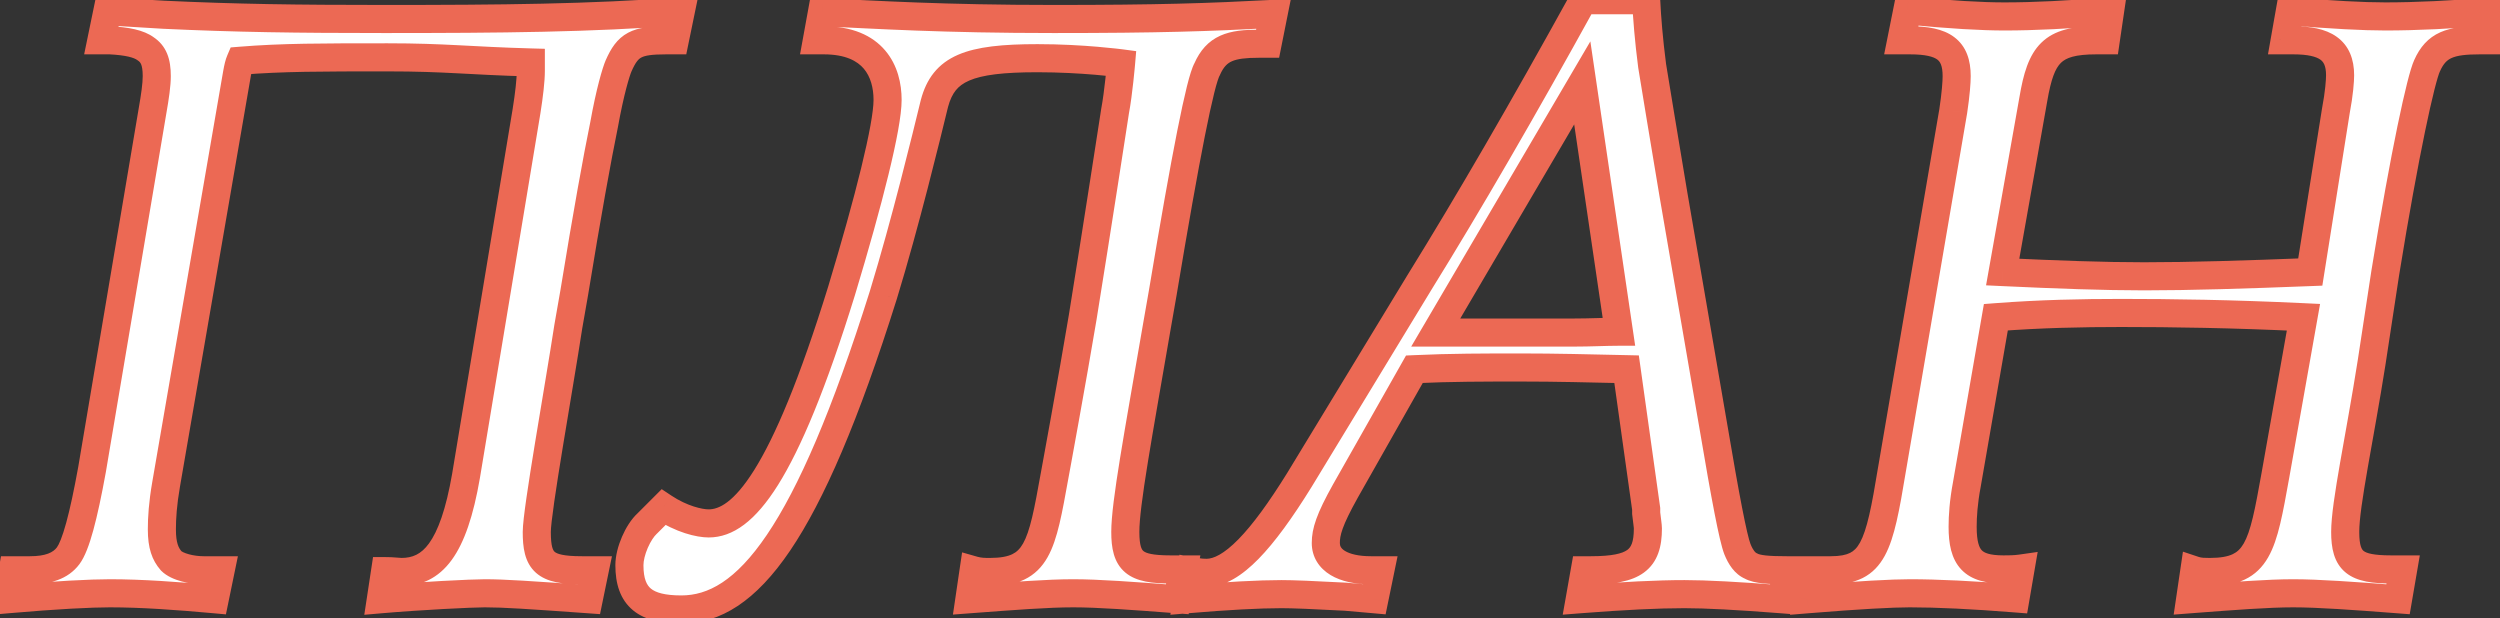
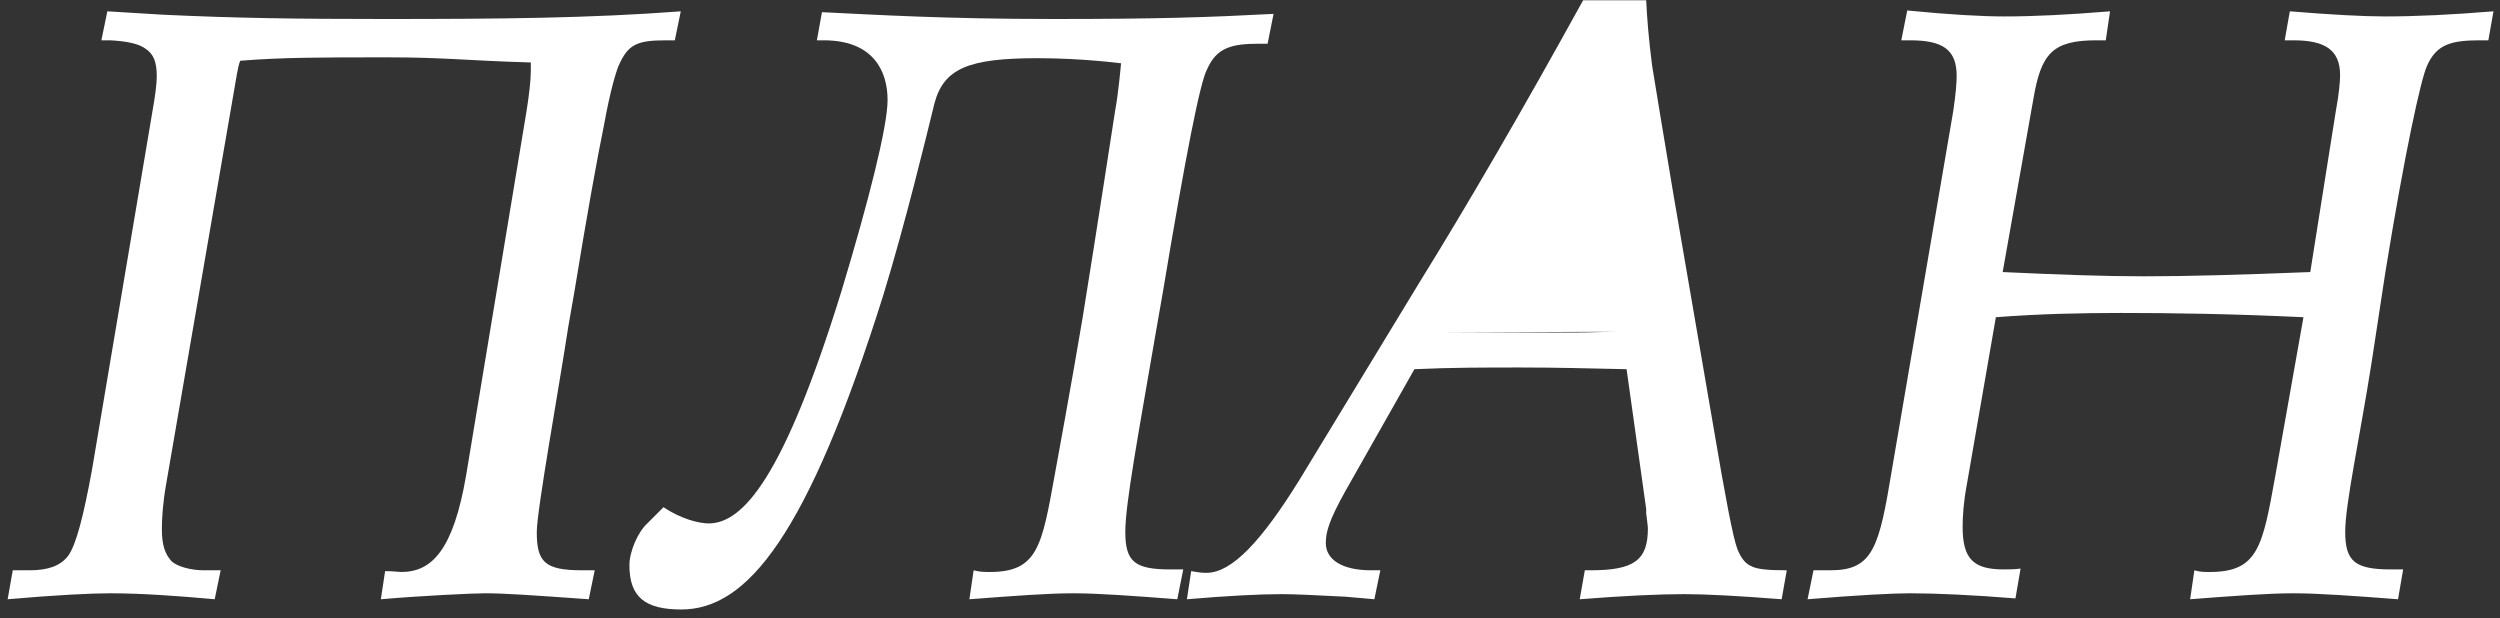
<svg xmlns="http://www.w3.org/2000/svg" width="267" height="66" viewBox="0 0 267 66" fill="none">
  <rect x="0" y="0" width="267" height="66" fill="#333333" stroke="none" />
-   <path d="M72.707 1.21L72.07 4.304H71.16C67.975 4.304 67.065 4.759 66.064 7.034C65.791 7.671 65.154 9.764 64.517 13.313C63.789 16.862 62.697 22.868 61.332 31.24L60.695 34.88C59.694 41.432 57.328 54.536 57.328 56.811C57.328 59.996 58.147 60.906 62.151 60.906H63.516L62.879 64C56.509 63.545 53.87 63.363 51.777 63.363C50.412 63.363 44.861 63.636 40.675 64L41.13 60.997C41.494 60.997 41.767 60.997 42.859 61.088C46.135 61.088 48.41 58.722 49.775 50.805L56.236 11.857C56.509 10.128 56.691 8.581 56.691 7.58V6.67C50.048 6.488 47.591 6.124 41.403 6.124C34.396 6.124 30.119 6.124 25.66 6.488C25.387 7.125 25.296 8.035 24.841 10.583L17.743 51.715C17.379 53.808 17.288 55.355 17.288 56.538C17.288 58.267 17.652 59.177 18.289 59.905C18.926 60.542 20.473 60.906 21.747 60.906H23.567L22.93 64C18.926 63.636 15.104 63.363 11.737 63.363C9.735 63.363 6.004 63.545 0.817 64L1.363 60.906H3.183C5.094 60.906 6.459 60.451 7.278 59.359C8.097 58.267 8.916 55.173 9.826 50.168L16.287 11.857C16.56 10.31 16.742 9.036 16.742 8.126C16.742 6.579 16.378 5.76 15.559 5.214C14.831 4.668 13.557 4.395 11.737 4.304H10.827L11.464 1.21L17.47 1.574C25.205 1.938 31.666 2.029 41.039 2.029C53.506 2.029 63.152 1.938 72.707 1.21ZM94.339 31.513C86.24 57.266 79.779 65.092 72.772 65.092C68.95 65.092 67.221 63.818 67.221 60.36C67.221 58.904 68.131 56.811 69.132 55.901L70.861 54.172C72.772 55.446 74.683 55.901 75.684 55.901C79.324 55.901 83.692 51.078 89.88 31.058C92.792 21.412 94.794 13.495 94.794 10.674C94.794 7.671 93.338 4.304 87.969 4.304H87.241L87.787 1.301C93.52 1.574 100.8 2.029 112.539 2.029C123.732 2.029 129.101 1.847 136.017 1.483L135.38 4.668H134.47C131.467 4.668 129.92 5.123 128.919 7.398C128.191 8.672 126.644 16.498 124.187 31.24L123.55 34.88C121.548 46.528 120.183 53.808 120.183 56.811C120.183 59.996 121.184 60.815 125.006 60.815H126.371L125.734 64C121.002 63.636 117.271 63.363 114.632 63.363C111.902 63.363 108.353 63.636 103.53 64L103.985 60.906C104.622 61.088 105.168 61.088 105.714 61.088C110.81 61.088 111.265 58.358 112.63 50.805C112.63 50.805 114.541 40.431 115.633 33.879C117.089 24.87 119.091 11.857 119.091 11.857C119.455 9.946 119.728 6.761 119.728 6.761C119.728 6.761 115.633 6.215 110.81 6.215C103.439 6.215 100.8 7.307 99.799 11.038C98.889 14.769 96.705 23.778 94.339 31.513ZM153.335 35.517H168.077C169.897 35.517 171.444 35.426 172.9 35.426L168.987 8.854L153.335 35.517ZM127.218 60.997C128.219 61.179 128.583 61.179 128.856 61.179C131.586 61.179 134.771 57.721 138.775 51.26L151.606 30.148C156.793 21.776 162.708 11.584 169.078 0.027H175.812C175.903 1.938 176.085 4.213 176.449 7.034C176.904 9.764 177.632 14.314 178.724 20.775L183.001 45.618C184.275 53.171 185.094 57.448 185.549 58.631C185.913 59.541 186.368 60.178 187.005 60.451C187.642 60.815 188.916 60.906 190.827 60.906L190.281 64C185.64 63.636 182.182 63.454 179.907 63.454C177.086 63.454 173.355 63.636 168.714 64L169.26 60.906H169.897C174.538 60.906 175.994 59.814 175.994 56.447C175.994 56.174 175.903 55.628 175.812 54.809C175.812 54.718 175.812 54.536 175.812 54.354L173.719 39.43C169.624 39.339 166.166 39.248 162.435 39.248C158.522 39.248 154.973 39.248 151.06 39.43L143.689 52.443C141.96 55.537 141.596 56.811 141.596 57.994C141.596 59.814 143.416 60.906 146.419 60.906H147.42L146.783 64L143.689 63.727C140.322 63.545 138.047 63.454 136.864 63.454C134.498 63.454 131.04 63.636 126.763 64L127.218 60.997ZM193.684 60.906H195.504C200.054 60.906 200.691 58.449 202.056 50.168L208.608 11.857C208.881 10.037 208.972 8.763 208.972 8.126C208.972 5.305 207.516 4.304 203.967 4.304H203.057L203.694 1.119C208.335 1.574 211.702 1.756 214.068 1.756C217.253 1.756 220.893 1.574 225.352 1.21L224.897 4.304H223.896C219.164 4.304 217.981 5.76 217.162 10.583L213.886 29.056C219.71 29.329 224.715 29.511 228.992 29.511C233.906 29.511 239.73 29.329 246.737 29.056L249.467 11.857C249.831 9.946 249.922 8.581 249.922 8.035C249.922 5.305 248.284 4.304 244.917 4.304H244.007L244.553 1.21C249.012 1.574 252.379 1.756 254.745 1.756C258.021 1.756 261.843 1.574 266.302 1.21L265.756 4.304H264.846C261.752 4.304 260.205 4.759 259.204 7.034C258.567 8.399 256.838 16.225 254.745 29.147L253.289 38.702C252.015 46.801 250.468 53.808 250.468 56.811C250.468 59.996 251.56 60.815 255.382 60.815H256.656L256.11 64C251.378 63.636 247.556 63.363 244.917 63.363C242.278 63.363 238.638 63.636 233.906 64L234.361 60.906C234.907 61.088 235.453 61.088 235.999 61.088C241.186 61.088 241.641 58.358 243.006 50.805L246.009 33.879C238.365 33.515 231.904 33.424 226.535 33.424C222.349 33.424 217.89 33.515 213.158 33.879L210.064 51.715C209.7 53.626 209.609 55.173 209.609 56.265C209.609 59.632 210.701 60.815 213.977 60.815C214.432 60.815 215.16 60.815 215.797 60.724L215.251 63.909C210.701 63.545 206.879 63.363 203.967 63.363C202.147 63.363 198.598 63.545 193.047 64L193.684 60.906Z" fill="white" />
-   <path d="M72.707 1.21L74.176 1.512L74.578 -0.437L72.593 -0.286L72.707 1.21ZM72.07 4.304V5.804H73.293L73.539 4.606L72.07 4.304ZM66.064 7.034L64.691 6.43L64.688 6.436L64.685 6.443L66.064 7.034ZM64.517 13.313L65.986 13.614L65.99 13.596L65.993 13.578L64.517 13.313ZM61.332 31.24L62.809 31.499L62.811 31.49L62.812 31.481L61.332 31.24ZM60.695 34.88L59.218 34.621L59.215 34.637L59.212 34.654L60.695 34.88ZM63.516 60.906L64.985 61.209L65.356 59.406H63.516V60.906ZM62.879 64L62.772 65.496L64.083 65.59L64.348 64.302L62.879 64ZM40.675 64L39.192 63.775L38.906 65.659L40.805 65.494L40.675 64ZM41.13 60.997V59.497H39.84L39.647 60.772L41.13 60.997ZM42.859 61.088L42.734 62.583L42.797 62.588H42.859V61.088ZM49.775 50.805L51.253 51.06L51.255 51.05L49.775 50.805ZM56.236 11.857L57.716 12.102L57.718 12.091L56.236 11.857ZM56.691 6.67H58.191V5.211L56.732 5.171L56.691 6.67ZM25.66 6.488L25.538 4.993L24.637 5.066L24.281 5.897L25.66 6.488ZM24.841 10.583L23.364 10.319L23.363 10.328L24.841 10.583ZM17.743 51.715L19.221 51.972L19.221 51.97L17.743 51.715ZM18.289 59.905L17.16 60.893L17.193 60.93L17.228 60.966L18.289 59.905ZM23.567 60.906L25.036 61.209L25.407 59.406H23.567V60.906ZM22.93 64L22.794 65.494L24.129 65.615L24.399 64.302L22.93 64ZM0.817 64L-0.66 63.739L-1 65.665L0.948 65.494L0.817 64ZM1.363 60.906V59.406H0.105L-0.114 60.645L1.363 60.906ZM7.278 59.359L6.078 58.459L6.078 58.459L7.278 59.359ZM9.826 50.168L11.302 50.436L11.303 50.427L11.305 50.417L9.826 50.168ZM16.287 11.857L14.81 11.596L14.808 11.608L16.287 11.857ZM15.559 5.214L14.659 6.414L14.692 6.439L14.727 6.462L15.559 5.214ZM11.737 4.304L11.812 2.806L11.774 2.804H11.737V4.304ZM10.827 4.304L9.358 4.002L8.987 5.804H10.827V4.304ZM11.464 1.21L11.555 -0.287L10.257 -0.366L9.995 0.908L11.464 1.21ZM17.47 1.574L17.379 3.071L17.389 3.072L17.399 3.072L17.47 1.574ZM71.238 0.908L70.601 4.002L73.539 4.606L74.176 1.512L71.238 0.908ZM72.07 2.804H71.16V5.804H72.07V2.804ZM71.16 2.804C69.576 2.804 68.205 2.899 67.09 3.491C65.883 4.131 65.232 5.201 64.691 6.43L67.437 7.638C67.897 6.592 68.201 6.297 68.496 6.141C68.882 5.936 69.559 5.804 71.16 5.804V2.804ZM64.685 6.443C64.343 7.241 63.683 9.47 63.041 13.048L65.993 13.578C66.625 10.058 67.239 8.101 67.443 7.625L64.685 6.443ZM63.048 13.012C62.314 16.589 61.218 22.618 59.852 30.999L62.812 31.481C64.176 23.118 65.264 17.135 65.986 13.614L63.048 13.012ZM59.855 30.981L59.218 34.621L62.172 35.139L62.809 31.499L59.855 30.981ZM59.212 34.654C58.713 37.92 57.876 42.808 57.156 47.207C56.797 49.399 56.468 51.467 56.229 53.132C55.996 54.748 55.828 56.112 55.828 56.811H58.828C58.828 56.373 58.956 55.245 59.198 53.559C59.433 51.924 59.758 49.88 60.116 47.692C60.83 43.332 61.676 38.392 62.178 35.106L59.212 34.654ZM55.828 56.811C55.828 58.4 55.995 60.068 57.243 61.175C58.419 62.218 60.179 62.406 62.151 62.406V59.406C60.119 59.406 59.468 59.139 59.233 58.931C59.071 58.787 58.828 58.407 58.828 56.811H55.828ZM62.151 62.406H63.516V59.406H62.151V62.406ZM62.047 60.603L61.41 63.697L64.348 64.302L64.985 61.209L62.047 60.603ZM62.986 62.504C56.644 62.051 53.938 61.863 51.777 61.863V64.863C53.803 64.863 56.374 65.039 62.772 65.496L62.986 62.504ZM51.777 61.863C50.349 61.863 44.749 62.14 40.545 62.506L40.805 65.494C44.973 65.132 50.475 64.863 51.777 64.863V61.863ZM42.158 64.225L42.613 61.222L39.647 60.772L39.192 63.775L42.158 64.225ZM41.13 62.497C41.445 62.497 41.676 62.495 42.734 62.583L42.984 59.593C41.858 59.499 41.543 59.497 41.13 59.497V62.497ZM42.859 62.588C44.954 62.588 46.803 61.785 48.247 59.797C49.603 57.931 50.56 55.082 51.253 51.06L48.297 50.55C47.625 54.445 46.762 56.737 45.82 58.034C44.967 59.208 44.04 59.588 42.859 59.588V62.588ZM51.255 51.05L57.716 12.102L54.756 11.611L48.295 50.559L51.255 51.05ZM57.718 12.091C57.991 10.357 58.191 8.709 58.191 7.58H55.191C55.191 8.453 55.027 9.899 54.754 11.623L57.718 12.091ZM58.191 7.58V6.67H55.191V7.58H58.191ZM56.732 5.171C50.253 4.993 47.577 4.624 41.403 4.624V7.624C47.605 7.624 49.843 7.983 56.65 8.169L56.732 5.171ZM41.403 4.624C34.413 4.624 30.07 4.623 25.538 4.993L25.782 7.983C30.168 7.625 34.379 7.624 41.403 7.624V4.624ZM24.281 5.897C24.072 6.387 23.957 6.923 23.843 7.551C23.738 8.128 23.576 9.135 23.364 10.319L26.318 10.847C26.561 9.483 26.672 8.761 26.795 8.087C26.908 7.463 26.976 7.226 27.039 7.079L24.281 5.897ZM23.363 10.328L16.265 51.46L19.221 51.97L26.319 10.838L23.363 10.328ZM16.265 51.458C15.886 53.637 15.788 55.27 15.788 56.538H18.788C18.788 55.44 18.872 53.979 19.221 51.972L16.265 51.458ZM15.788 56.538C15.788 58.515 16.218 59.816 17.16 60.893L19.418 58.917C19.086 58.538 18.788 58.019 18.788 56.538H15.788ZM17.228 60.966C17.824 61.561 18.674 61.898 19.384 62.092C20.142 62.298 20.981 62.406 21.747 62.406V59.406C21.239 59.406 20.667 59.332 20.174 59.197C19.929 59.131 19.727 59.055 19.575 58.981C19.499 58.944 19.443 58.912 19.404 58.885C19.364 58.858 19.349 58.843 19.35 58.844L17.228 60.966ZM21.747 62.406H23.567V59.406H21.747V62.406ZM22.098 60.603L21.461 63.697L24.399 64.302L25.036 61.209L22.098 60.603ZM23.066 62.506C19.052 62.141 15.175 61.863 11.737 61.863V64.863C15.033 64.863 18.8 65.131 22.794 65.494L23.066 62.506ZM11.737 61.863C9.67 61.863 5.889 62.049 0.686 62.506L0.948 65.494C6.119 65.041 9.8 64.863 11.737 64.863V61.863ZM2.294 64.261L2.84 61.167L-0.114 60.645L-0.66 63.739L2.294 64.261ZM1.363 62.406H3.183V59.406H1.363V62.406ZM3.183 62.406C5.288 62.406 7.242 61.907 8.478 60.259L6.078 58.459C5.676 58.995 4.9 59.406 3.183 59.406V62.406ZM8.478 60.259C9.077 59.46 9.545 58.157 9.965 56.627C10.402 55.03 10.844 52.956 11.302 50.436L8.35 49.9C7.898 52.385 7.475 54.361 7.071 55.834C6.649 57.376 6.298 58.166 6.078 58.459L8.478 60.259ZM11.305 50.417L17.766 12.106L14.808 11.608L8.347 49.919L11.305 50.417ZM17.764 12.118C18.036 10.58 18.242 9.185 18.242 8.126H15.242C15.242 8.887 15.084 10.04 14.81 11.596L17.764 12.118ZM18.242 8.126C18.242 7.252 18.142 6.441 17.843 5.72C17.528 4.959 17.029 4.391 16.391 3.966L14.727 6.462C14.908 6.583 15.001 6.697 15.072 6.869C15.16 7.081 15.242 7.453 15.242 8.126H18.242ZM16.459 4.014C15.332 3.169 13.635 2.897 11.812 2.806L11.662 5.802C13.479 5.893 14.33 6.167 14.659 6.414L16.459 4.014ZM11.737 2.804H10.827V5.804H11.737V2.804ZM12.296 4.606L12.933 1.512L9.995 0.908L9.358 4.002L12.296 4.606ZM11.373 2.707L17.379 3.071L17.561 0.077L11.555 -0.287L11.373 2.707ZM17.399 3.072C25.167 3.438 31.654 3.529 41.039 3.529V0.529C31.678 0.529 25.243 0.438 17.541 0.076L17.399 3.072ZM41.039 3.529C53.505 3.529 63.203 3.438 72.821 2.706L72.593 -0.286C63.101 0.438 53.507 0.529 41.039 0.529V3.529ZM94.339 31.513L95.77 31.963L95.774 31.952L94.339 31.513ZM69.132 55.901L70.141 57.011L70.168 56.987L70.193 56.962L69.132 55.901ZM70.861 54.172L71.694 52.924L70.67 52.242L69.801 53.111L70.861 54.172ZM89.88 31.058L91.314 31.501L91.316 31.491L89.88 31.058ZM87.241 4.304L85.766 4.036L85.444 5.804H87.241V4.304ZM87.787 1.301L87.859 -0.197L86.547 -0.26L86.312 1.033L87.787 1.301ZM136.017 1.483L137.488 1.777L137.867 -0.116L135.939 -0.015L136.017 1.483ZM135.38 4.668V6.168H136.61L136.851 4.962L135.38 4.668ZM128.919 7.398L130.222 8.142L130.261 8.074L130.292 8.002L128.919 7.398ZM124.187 31.24L125.665 31.499L125.667 31.487L124.187 31.24ZM123.55 34.88L122.073 34.621L122.072 34.626L123.55 34.88ZM126.371 60.815L127.842 61.109L128.201 59.315H126.371V60.815ZM125.734 64L125.619 65.496L126.945 65.597L127.205 64.294L125.734 64ZM103.53 64L102.046 63.782L101.774 65.637L103.643 65.496L103.53 64ZM103.985 60.906L104.397 59.464L102.751 58.993L102.501 60.688L103.985 60.906ZM112.63 50.805L111.155 50.533L111.154 50.538L112.63 50.805ZM115.633 33.879L117.113 34.126L117.114 34.118L115.633 33.879ZM119.091 11.857L117.618 11.576L117.613 11.602L117.609 11.629L119.091 11.857ZM119.728 6.761L121.223 6.889L121.345 5.463L119.927 5.274L119.728 6.761ZM99.799 11.038L98.351 10.649L98.346 10.666L98.342 10.683L99.799 11.038ZM92.909 31.063C88.869 43.907 85.281 52.13 81.904 57.119C78.546 62.08 75.58 63.592 72.772 63.592V66.592C76.972 66.592 80.74 64.192 84.389 58.801C88.019 53.438 91.711 44.872 95.77 31.963L92.909 31.063ZM72.772 63.592C70.963 63.592 70.016 63.277 69.518 62.866C69.091 62.514 68.721 61.858 68.721 60.36H65.721C65.721 62.32 66.216 64.03 67.609 65.18C68.931 66.27 70.76 66.592 72.772 66.592V63.592ZM68.721 60.36C68.721 59.902 68.876 59.222 69.179 58.519C69.485 57.809 69.857 57.27 70.141 57.011L68.123 54.791C67.407 55.443 66.824 56.404 66.424 57.333C66.021 58.267 65.721 59.362 65.721 60.36H68.721ZM70.193 56.962L71.922 55.233L69.801 53.111L68.072 54.84L70.193 56.962ZM70.029 55.42C72.151 56.835 74.348 57.401 75.684 57.401V54.401C75.019 54.401 73.393 54.057 71.694 52.924L70.029 55.42ZM75.684 57.401C78.297 57.401 80.692 55.628 83.099 51.783C85.525 47.905 88.21 41.543 91.314 31.501L88.447 30.615C85.363 40.593 82.77 46.652 80.555 50.191C78.32 53.763 76.711 54.401 75.684 54.401V57.401ZM91.316 31.491C92.777 26.654 94.013 22.236 94.886 18.663C95.744 15.152 96.294 12.294 96.294 10.674H93.294C93.294 11.875 92.843 14.386 91.972 17.951C91.116 21.453 89.896 25.816 88.444 30.625L91.316 31.491ZM96.294 10.674C96.294 8.96 95.882 6.972 94.538 5.391C93.154 3.764 90.986 2.804 87.969 2.804V5.804C90.322 5.804 91.566 6.527 92.253 7.335C92.979 8.188 93.294 9.385 93.294 10.674H96.294ZM87.969 2.804H87.241V5.804H87.969V2.804ZM88.717 4.572L89.263 1.569L86.312 1.033L85.766 4.036L88.717 4.572ZM87.716 2.799C93.439 3.072 100.758 3.529 112.539 3.529V0.529C100.843 0.529 93.601 0.076 87.859 -0.197L87.716 2.799ZM112.539 3.529C123.757 3.529 129.152 3.346 136.096 2.981L135.939 -0.015C129.051 0.348 123.708 0.529 112.539 0.529V3.529ZM134.547 1.189L133.91 4.374L136.851 4.962L137.488 1.777L134.547 1.189ZM135.38 3.168H134.47V6.168H135.38V3.168ZM134.47 3.168C132.944 3.168 131.529 3.273 130.33 3.811C129.031 4.394 128.161 5.397 127.546 6.794L130.292 8.002C130.679 7.124 131.083 6.762 131.558 6.548C132.134 6.29 132.993 6.168 134.47 6.168V3.168ZM127.617 6.654C127.444 6.957 127.301 7.345 127.179 7.726C127.049 8.134 126.91 8.636 126.763 9.224C126.469 10.402 126.125 11.988 125.73 13.977C124.941 17.958 123.937 23.618 122.708 30.993L125.667 31.487C126.895 24.12 127.893 18.496 128.673 14.56C129.064 12.591 129.397 11.06 129.674 9.951C129.812 9.397 129.933 8.963 130.036 8.641C130.088 8.48 130.132 8.357 130.168 8.267C130.206 8.171 130.225 8.137 130.222 8.142L127.617 6.654ZM122.71 30.981L122.073 34.621L125.028 35.139L125.665 31.499L122.71 30.981ZM122.072 34.626C121.073 40.436 120.228 45.187 119.635 48.847C119.049 52.471 118.683 55.166 118.683 56.811H121.683C121.683 55.453 122.001 53.007 122.597 49.327C123.187 45.685 124.025 40.972 125.029 35.134L122.072 34.626ZM118.683 56.811C118.683 58.453 118.914 60.093 120.205 61.163C121.394 62.147 123.124 62.315 125.006 62.315V59.315C123.067 59.315 122.386 59.073 122.118 58.852C121.954 58.716 121.683 58.354 121.683 56.811H118.683ZM125.006 62.315H126.371V59.315H125.006V62.315ZM124.901 60.521L124.264 63.706L127.205 64.294L127.842 61.109L124.901 60.521ZM125.849 62.504C121.138 62.142 117.342 61.863 114.632 61.863V64.863C117.201 64.863 120.866 65.13 125.619 65.496L125.849 62.504ZM114.632 61.863C111.832 61.863 108.214 62.142 103.418 62.504L103.643 65.496C108.493 65.13 111.973 64.863 114.632 64.863V61.863ZM105.014 64.218L105.469 61.124L102.501 60.688L102.046 63.782L105.014 64.218ZM103.573 62.348C104.435 62.594 105.174 62.588 105.714 62.588V59.588C105.163 59.588 104.81 59.581 104.397 59.464L103.573 62.348ZM105.714 62.588C107.105 62.588 108.34 62.405 109.401 61.896C110.5 61.37 111.289 60.555 111.877 59.518C112.442 58.52 112.825 57.307 113.15 55.946C113.476 54.578 113.768 52.944 114.106 51.072L111.154 50.538C110.81 52.443 110.534 53.982 110.231 55.25C109.927 56.525 109.622 57.411 109.266 58.04C108.932 58.629 108.567 58.969 108.105 59.191C107.605 59.43 106.871 59.588 105.714 59.588V62.588ZM112.63 50.805C114.106 51.077 114.106 51.077 114.106 51.077C114.106 51.077 114.106 51.076 114.106 51.076C114.106 51.076 114.106 51.075 114.106 51.075C114.106 51.074 114.107 51.072 114.107 51.069C114.108 51.064 114.109 51.056 114.111 51.047C114.115 51.027 114.12 50.997 114.127 50.958C114.142 50.88 114.163 50.766 114.19 50.617C114.244 50.32 114.323 49.889 114.422 49.351C114.618 48.275 114.891 46.773 115.199 45.065C115.813 41.651 116.565 37.412 117.113 34.126L114.154 33.632C113.61 36.898 112.86 41.122 112.246 44.533C111.939 46.238 111.666 47.738 111.47 48.812C111.372 49.349 111.294 49.78 111.239 50.076C111.212 50.224 111.191 50.338 111.177 50.416C111.17 50.454 111.164 50.484 111.161 50.504C111.159 50.513 111.158 50.521 111.157 50.526C111.156 50.528 111.156 50.53 111.156 50.531C111.155 50.532 111.155 50.532 111.155 50.533C111.155 50.533 111.155 50.533 111.155 50.533C111.155 50.533 111.155 50.533 112.63 50.805ZM117.114 34.118C117.843 29.61 118.708 24.101 119.391 19.721C119.732 17.53 120.028 15.621 120.238 14.26C120.343 13.58 120.427 13.036 120.485 12.662C120.514 12.476 120.536 12.331 120.551 12.234C120.559 12.185 120.564 12.148 120.568 12.123C120.57 12.11 120.572 12.101 120.572 12.095C120.573 12.091 120.573 12.089 120.574 12.088C120.574 12.087 120.574 12.086 120.574 12.086C120.574 12.085 120.574 12.085 120.574 12.085C120.574 12.085 120.574 12.085 119.091 11.857C117.609 11.629 117.609 11.629 117.609 11.629C117.609 11.629 117.609 11.629 117.609 11.63C117.609 11.63 117.609 11.63 117.608 11.631C117.608 11.633 117.608 11.635 117.607 11.638C117.606 11.645 117.605 11.654 117.603 11.666C117.599 11.691 117.594 11.728 117.586 11.777C117.571 11.874 117.549 12.018 117.52 12.205C117.463 12.578 117.379 13.122 117.273 13.802C117.063 15.162 116.767 17.07 116.426 19.259C115.744 23.637 114.88 29.14 114.153 33.64L117.114 34.118ZM120.565 12.138C120.759 11.12 120.923 9.797 121.037 8.756C121.095 8.23 121.142 7.765 121.173 7.431C121.189 7.264 121.202 7.129 121.21 7.036C121.214 6.989 121.217 6.953 121.22 6.928C121.221 6.916 121.221 6.906 121.222 6.9C121.222 6.896 121.223 6.894 121.223 6.892C121.223 6.891 121.223 6.891 121.223 6.89C121.223 6.89 121.223 6.89 121.223 6.889C121.223 6.889 121.223 6.889 121.223 6.889C121.223 6.889 121.223 6.889 119.728 6.761C118.234 6.633 118.234 6.633 118.234 6.633C118.234 6.633 118.234 6.633 118.234 6.633C118.234 6.633 118.234 6.633 118.234 6.633C118.234 6.633 118.234 6.634 118.234 6.634C118.234 6.636 118.233 6.638 118.233 6.641C118.233 6.646 118.232 6.655 118.231 6.666C118.229 6.689 118.226 6.723 118.222 6.767C118.214 6.856 118.202 6.985 118.187 7.146C118.156 7.469 118.111 7.92 118.055 8.429C117.942 9.458 117.788 10.683 117.618 11.576L120.565 12.138ZM119.728 6.761C119.927 5.274 119.927 5.274 119.926 5.274C119.926 5.274 119.926 5.274 119.926 5.274C119.926 5.274 119.925 5.274 119.925 5.274C119.924 5.274 119.923 5.274 119.922 5.274C119.919 5.273 119.916 5.273 119.911 5.272C119.902 5.271 119.889 5.269 119.872 5.267C119.838 5.263 119.789 5.257 119.726 5.249C119.599 5.233 119.415 5.211 119.179 5.185C118.708 5.132 118.032 5.063 117.203 4.993C115.549 4.854 113.275 4.715 110.81 4.715V7.715C113.168 7.715 115.354 7.849 116.953 7.983C117.751 8.05 118.4 8.117 118.847 8.166C119.071 8.191 119.244 8.212 119.36 8.226C119.418 8.233 119.462 8.239 119.49 8.243C119.505 8.245 119.515 8.246 119.522 8.247C119.525 8.247 119.528 8.248 119.529 8.248C119.53 8.248 119.53 8.248 119.53 8.248C119.53 8.248 119.53 8.248 119.53 8.248C119.53 8.248 119.53 8.248 119.53 8.248C119.53 8.248 119.53 8.248 119.728 6.761ZM110.81 4.715C107.119 4.715 104.337 4.977 102.32 5.851C101.272 6.305 100.411 6.93 99.736 7.771C99.068 8.603 98.638 9.577 98.351 10.649L101.248 11.427C101.461 10.634 101.737 10.072 102.075 9.649C102.407 9.236 102.854 8.889 103.513 8.604C104.908 7.999 107.131 7.715 110.81 7.715V4.715ZM98.342 10.683C97.43 14.421 95.256 23.387 92.905 31.074L95.774 31.952C98.154 24.169 100.348 15.117 101.257 11.393L98.342 10.683ZM153.335 35.517L152.042 34.758L150.715 37.017H153.335V35.517ZM172.9 35.426V36.926H174.637L174.384 35.208L172.9 35.426ZM168.987 8.854L170.471 8.635L169.85 4.42L167.694 8.095L168.987 8.854ZM127.218 60.997L127.486 59.521L125.966 59.245L125.735 60.772L127.218 60.997ZM138.775 51.26L140.05 52.05L140.057 52.039L138.775 51.26ZM151.606 30.148L150.331 29.358L150.324 29.369L151.606 30.148ZM169.078 0.027V-1.473H168.192L167.764 -0.697L169.078 0.027ZM175.812 0.027L177.31 -0.044L177.242 -1.473H175.812V0.027ZM176.449 7.034L174.961 7.226L174.965 7.253L174.97 7.281L176.449 7.034ZM178.724 20.775L177.245 21.025L177.246 21.029L178.724 20.775ZM183.001 45.618L184.48 45.368L184.479 45.364L183.001 45.618ZM185.549 58.631L184.149 59.169L184.153 59.179L184.156 59.188L185.549 58.631ZM187.005 60.451L187.749 59.149L187.675 59.106L187.596 59.072L187.005 60.451ZM190.827 60.906L192.304 61.167L192.615 59.406H190.827V60.906ZM190.281 64L190.164 65.495L191.522 65.602L191.758 64.261L190.281 64ZM168.714 64L167.237 63.739L166.9 65.647L168.831 65.495L168.714 64ZM169.26 60.906V59.406H168.002L167.783 60.645L169.26 60.906ZM175.812 54.809H174.312V54.892L174.321 54.975L175.812 54.809ZM175.812 54.354H177.312V54.249L177.298 54.146L175.812 54.354ZM173.719 39.43L175.205 39.222L175.027 37.959L173.752 37.93L173.719 39.43ZM151.06 39.43L150.99 37.932L150.163 37.97L149.755 38.691L151.06 39.43ZM143.689 52.443L142.384 51.704L142.38 51.711L143.689 52.443ZM147.42 60.906L148.889 61.209L149.26 59.406H147.42V60.906ZM146.783 64L146.651 65.494L147.983 65.612L148.252 64.302L146.783 64ZM143.689 63.727L143.821 62.233L143.796 62.231L143.77 62.229L143.689 63.727ZM126.763 64L125.28 63.775L124.995 65.656L126.89 65.495L126.763 64ZM153.335 37.017H168.077V34.017H153.335V37.017ZM168.077 37.017C169.011 37.017 169.872 36.994 170.668 36.971C171.471 36.948 172.198 36.926 172.9 36.926V33.926C172.146 33.926 171.371 33.95 170.582 33.972C169.786 33.995 168.964 34.017 168.077 34.017V37.017ZM174.384 35.208L170.471 8.635L167.503 9.073L171.416 35.645L174.384 35.208ZM167.694 8.095L152.042 34.758L154.629 36.276L170.281 9.613L167.694 8.095ZM126.95 62.473C128.038 62.671 128.492 62.679 128.856 62.679V59.679C128.735 59.679 128.629 59.679 128.446 59.662C128.252 59.645 127.957 59.607 127.486 59.521L126.95 62.473ZM128.856 62.679C130.848 62.679 132.698 61.439 134.409 59.692C136.163 57.902 138.029 55.312 140.05 52.05L137.5 50.47C135.517 53.669 133.789 56.039 132.266 57.593C130.701 59.19 129.594 59.679 128.856 59.679V62.679ZM140.057 52.039L152.888 30.927L150.324 29.369L137.493 50.481L140.057 52.039ZM152.881 30.938C158.085 22.539 164.013 12.324 170.392 0.751L167.764 -0.697C161.403 10.844 155.501 21.013 150.331 29.358L152.881 30.938ZM169.078 1.527H175.812V-1.473H169.078V1.527ZM174.314 0.098C174.407 2.05 174.592 4.365 174.961 7.226L177.937 6.842C177.578 4.061 177.4 1.826 177.31 -0.044L174.314 0.098ZM174.97 7.281C175.422 9.994 176.154 14.567 177.245 21.025L180.203 20.525C179.111 14.061 178.387 9.534 177.929 6.787L174.97 7.281ZM177.246 21.029L181.523 45.873L184.479 45.364L180.202 20.52L177.246 21.029ZM181.522 45.867C182.16 49.647 182.685 52.62 183.11 54.8C183.523 56.922 183.865 58.43 184.149 59.169L186.949 58.093C186.779 57.649 186.483 56.427 186.055 54.227C185.637 52.084 185.117 49.142 184.48 45.368L181.522 45.867ZM184.156 59.188C184.566 60.212 185.219 61.318 186.414 61.83L187.596 59.072C187.517 59.038 187.26 58.87 186.942 58.074L184.156 59.188ZM186.261 61.753C186.86 62.096 187.596 62.233 188.279 62.306C188.998 62.383 189.859 62.406 190.827 62.406V59.406C189.884 59.406 189.153 59.383 188.598 59.324C188.324 59.294 188.117 59.258 187.966 59.22C187.892 59.202 187.838 59.185 187.801 59.171C187.763 59.157 187.748 59.148 187.749 59.149L186.261 61.753ZM189.35 60.645L188.804 63.739L191.758 64.261L192.304 61.167L189.35 60.645ZM190.398 62.505C185.75 62.14 182.244 61.954 179.907 61.954V64.954C182.121 64.954 185.53 65.132 190.164 65.495L190.398 62.505ZM179.907 61.954C177.03 61.954 173.255 62.139 168.597 62.505L168.831 65.495C173.455 65.133 177.142 64.954 179.907 64.954V61.954ZM170.191 64.261L170.737 61.167L167.783 60.645L167.237 63.739L170.191 64.261ZM169.26 62.406H169.897V59.406H169.26V62.406ZM169.897 62.406C172.231 62.406 174.204 62.155 175.574 61.148C177.094 60.031 177.494 58.307 177.494 56.447H174.494C174.494 57.954 174.166 58.46 173.798 58.73C173.28 59.111 172.205 59.406 169.897 59.406V62.406ZM177.494 56.447C177.494 56.198 177.456 55.893 177.426 55.647C177.39 55.36 177.347 55.039 177.303 54.643L174.321 54.975C174.368 55.398 174.416 55.759 174.449 56.019C174.466 56.153 174.478 56.255 174.486 56.336C174.494 56.422 174.494 56.451 174.494 56.447H177.494ZM177.312 54.809C177.312 54.809 177.312 54.809 177.312 54.809C177.312 54.808 177.312 54.808 177.312 54.808C177.312 54.808 177.312 54.808 177.312 54.807C177.312 54.807 177.312 54.807 177.312 54.807C177.312 54.807 177.312 54.806 177.312 54.806C177.312 54.806 177.312 54.806 177.312 54.806C177.312 54.806 177.312 54.805 177.312 54.805C177.312 54.805 177.312 54.805 177.312 54.805C177.312 54.804 177.312 54.804 177.312 54.804C177.312 54.804 177.312 54.804 177.312 54.804C177.312 54.803 177.312 54.803 177.312 54.803C177.312 54.803 177.312 54.803 177.312 54.803C177.312 54.802 177.312 54.802 177.312 54.802C177.312 54.802 177.312 54.801 177.312 54.801C177.312 54.801 177.312 54.801 177.312 54.801C177.312 54.801 177.312 54.8 177.312 54.8C177.312 54.8 177.312 54.8 177.312 54.8C177.312 54.799 177.312 54.799 177.312 54.799C177.312 54.799 177.312 54.799 177.312 54.798C177.312 54.798 177.312 54.798 177.312 54.798C177.312 54.798 177.312 54.797 177.312 54.797C177.312 54.797 177.312 54.797 177.312 54.797C177.312 54.797 177.312 54.796 177.312 54.796C177.312 54.796 177.312 54.796 177.312 54.796C177.312 54.795 177.312 54.795 177.312 54.795C177.312 54.795 177.312 54.795 177.312 54.794C177.312 54.794 177.312 54.794 177.312 54.794C177.312 54.794 177.312 54.794 177.312 54.793C177.312 54.793 177.312 54.793 177.312 54.793C177.312 54.792 177.312 54.792 177.312 54.792C177.312 54.792 177.312 54.792 177.312 54.791C177.312 54.791 177.312 54.791 177.312 54.791C177.312 54.791 177.312 54.791 177.312 54.79C177.312 54.79 177.312 54.79 177.312 54.79C177.312 54.789 177.312 54.789 177.312 54.789C177.312 54.789 177.312 54.789 177.312 54.788C177.312 54.788 177.312 54.788 177.312 54.788C177.312 54.788 177.312 54.788 177.312 54.787C177.312 54.787 177.312 54.787 177.312 54.787C177.312 54.786 177.312 54.786 177.312 54.786C177.312 54.786 177.312 54.786 177.312 54.785C177.312 54.785 177.312 54.785 177.312 54.785C177.312 54.785 177.312 54.784 177.312 54.784C177.312 54.784 177.312 54.784 177.312 54.784C177.312 54.783 177.312 54.783 177.312 54.783C177.312 54.783 177.312 54.782 177.312 54.782C177.312 54.782 177.312 54.782 177.312 54.782C177.312 54.782 177.312 54.781 177.312 54.781C177.312 54.781 177.312 54.781 177.312 54.781C177.312 54.78 177.312 54.78 177.312 54.78C177.312 54.78 177.312 54.779 177.312 54.779C177.312 54.779 177.312 54.779 177.312 54.779C177.312 54.778 177.312 54.778 177.312 54.778C177.312 54.778 177.312 54.778 177.312 54.777C177.312 54.777 177.312 54.777 177.312 54.777C177.312 54.776 177.312 54.776 177.312 54.776C177.312 54.776 177.312 54.776 177.312 54.775C177.312 54.775 177.312 54.775 177.312 54.775C177.312 54.775 177.312 54.774 177.312 54.774C177.312 54.774 177.312 54.774 177.312 54.773C177.312 54.773 177.312 54.773 177.312 54.773C177.312 54.773 177.312 54.772 177.312 54.772C177.312 54.772 177.312 54.772 177.312 54.771C177.312 54.771 177.312 54.771 177.312 54.771C177.312 54.771 177.312 54.77 177.312 54.77C177.312 54.77 177.312 54.77 177.312 54.77C177.312 54.769 177.312 54.769 177.312 54.769C177.312 54.769 177.312 54.768 177.312 54.768C177.312 54.768 177.312 54.768 177.312 54.767C177.312 54.767 177.312 54.767 177.312 54.767C177.312 54.767 177.312 54.766 177.312 54.766C177.312 54.766 177.312 54.766 177.312 54.766C177.312 54.765 177.312 54.765 177.312 54.765C177.312 54.765 177.312 54.764 177.312 54.764C177.312 54.764 177.312 54.764 177.312 54.763C177.312 54.763 177.312 54.763 177.312 54.763C177.312 54.763 177.312 54.762 177.312 54.762C177.312 54.762 177.312 54.762 177.312 54.761C177.312 54.761 177.312 54.761 177.312 54.761C177.312 54.761 177.312 54.76 177.312 54.76C177.312 54.76 177.312 54.76 177.312 54.759C177.312 54.759 177.312 54.759 177.312 54.759C177.312 54.758 177.312 54.758 177.312 54.758C177.312 54.758 177.312 54.758 177.312 54.757C177.312 54.757 177.312 54.757 177.312 54.757C177.312 54.756 177.312 54.756 177.312 54.756C177.312 54.756 177.312 54.755 177.312 54.755C177.312 54.755 177.312 54.755 177.312 54.755C177.312 54.754 177.312 54.754 177.312 54.754C177.312 54.754 177.312 54.753 177.312 54.753C177.312 54.753 177.312 54.753 177.312 54.752C177.312 54.752 177.312 54.752 177.312 54.752C177.312 54.751 177.312 54.751 177.312 54.751C177.312 54.751 177.312 54.751 177.312 54.75C177.312 54.75 177.312 54.75 177.312 54.749C177.312 54.749 177.312 54.749 177.312 54.749C177.312 54.749 177.312 54.748 177.312 54.748C177.312 54.748 177.312 54.748 177.312 54.747C177.312 54.747 177.312 54.747 177.312 54.747C177.312 54.746 177.312 54.746 177.312 54.746C177.312 54.746 177.312 54.745 177.312 54.745C177.312 54.745 177.312 54.745 177.312 54.745C177.312 54.744 177.312 54.744 177.312 54.744C177.312 54.743 177.312 54.743 177.312 54.743C177.312 54.743 177.312 54.743 177.312 54.742C177.312 54.742 177.312 54.742 177.312 54.742C177.312 54.741 177.312 54.741 177.312 54.741C177.312 54.741 177.312 54.74 177.312 54.74C177.312 54.74 177.312 54.74 177.312 54.739C177.312 54.739 177.312 54.739 177.312 54.739C177.312 54.738 177.312 54.738 177.312 54.738C177.312 54.738 177.312 54.737 177.312 54.737C177.312 54.737 177.312 54.737 177.312 54.736C177.312 54.736 177.312 54.736 177.312 54.736C177.312 54.735 177.312 54.735 177.312 54.735C177.312 54.735 177.312 54.734 177.312 54.734C177.312 54.734 177.312 54.734 177.312 54.733C177.312 54.733 177.312 54.733 177.312 54.733C177.312 54.732 177.312 54.732 177.312 54.732C177.312 54.732 177.312 54.731 177.312 54.731C177.312 54.731 177.312 54.731 177.312 54.73C177.312 54.73 177.312 54.73 177.312 54.73C177.312 54.729 177.312 54.729 177.312 54.729C177.312 54.729 177.312 54.728 177.312 54.728C177.312 54.728 177.312 54.728 177.312 54.727C177.312 54.727 177.312 54.727 177.312 54.727C177.312 54.726 177.312 54.726 177.312 54.726C177.312 54.726 177.312 54.725 177.312 54.725C177.312 54.725 177.312 54.725 177.312 54.724C177.312 54.724 177.312 54.724 177.312 54.724C177.312 54.723 177.312 54.723 177.312 54.723C177.312 54.722 177.312 54.722 177.312 54.722C177.312 54.722 177.312 54.721 177.312 54.721C177.312 54.721 177.312 54.721 177.312 54.721C177.312 54.72 177.312 54.72 177.312 54.72C177.312 54.719 177.312 54.719 177.312 54.719C177.312 54.719 177.312 54.718 177.312 54.718C177.312 54.718 177.312 54.718 177.312 54.717C177.312 54.717 177.312 54.717 177.312 54.717C177.312 54.716 177.312 54.716 177.312 54.716C177.312 54.715 177.312 54.715 177.312 54.715C177.312 54.715 177.312 54.715 177.312 54.714C177.312 54.714 177.312 54.714 177.312 54.713C177.312 54.713 177.312 54.713 177.312 54.713C177.312 54.712 177.312 54.712 177.312 54.712C177.312 54.712 177.312 54.711 177.312 54.711C177.312 54.711 177.312 54.711 177.312 54.71C177.312 54.71 177.312 54.71 177.312 54.709C177.312 54.709 177.312 54.709 177.312 54.709C177.312 54.708 177.312 54.708 177.312 54.708C177.312 54.708 177.312 54.707 177.312 54.707C177.312 54.707 177.312 54.706 177.312 54.706C177.312 54.706 177.312 54.706 177.312 54.706C177.312 54.705 177.312 54.705 177.312 54.705C177.312 54.704 177.312 54.704 177.312 54.704C177.312 54.704 177.312 54.703 177.312 54.703C177.312 54.703 177.312 54.703 177.312 54.702C177.312 54.702 177.312 54.702 177.312 54.701C177.312 54.701 177.312 54.701 177.312 54.701C177.312 54.7 177.312 54.7 177.312 54.7C177.312 54.7 177.312 54.699 177.312 54.699C177.312 54.699 177.312 54.698 177.312 54.698C177.312 54.698 177.312 54.698 177.312 54.697C177.312 54.697 177.312 54.697 177.312 54.697C177.312 54.696 177.312 54.696 177.312 54.696C177.312 54.695 177.312 54.695 177.312 54.695C177.312 54.695 177.312 54.694 177.312 54.694C177.312 54.694 177.312 54.694 177.312 54.693C177.312 54.693 177.312 54.693 177.312 54.692C177.312 54.692 177.312 54.692 177.312 54.692C177.312 54.691 177.312 54.691 177.312 54.691C177.312 54.691 177.312 54.69 177.312 54.69C177.312 54.69 177.312 54.689 177.312 54.689C177.312 54.689 177.312 54.688 177.312 54.688C177.312 54.688 177.312 54.688 177.312 54.687C177.312 54.687 177.312 54.687 177.312 54.687C177.312 54.686 177.312 54.686 177.312 54.686C177.312 54.685 177.312 54.685 177.312 54.685C177.312 54.685 177.312 54.684 177.312 54.684C177.312 54.684 177.312 54.684 177.312 54.683C177.312 54.683 177.312 54.683 177.312 54.682C177.312 54.682 177.312 54.682 177.312 54.681C177.312 54.681 177.312 54.681 177.312 54.681C177.312 54.68 177.312 54.68 177.312 54.68C177.312 54.68 177.312 54.679 177.312 54.679C177.312 54.679 177.312 54.678 177.312 54.678C177.312 54.678 177.312 54.678 177.312 54.677C177.312 54.677 177.312 54.677 177.312 54.676C177.312 54.676 177.312 54.676 177.312 54.676C177.312 54.675 177.312 54.675 177.312 54.675C177.312 54.675 177.312 54.674 177.312 54.674C177.312 54.674 177.312 54.673 177.312 54.673C177.312 54.673 177.312 54.672 177.312 54.672C177.312 54.672 177.312 54.672 177.312 54.671C177.312 54.671 177.312 54.671 177.312 54.67C177.312 54.67 177.312 54.67 177.312 54.67C177.312 54.669 177.312 54.669 177.312 54.669C177.312 54.668 177.312 54.668 177.312 54.668C177.312 54.668 177.312 54.667 177.312 54.667C177.312 54.667 177.312 54.666 177.312 54.666C177.312 54.666 177.312 54.666 177.312 54.665C177.312 54.665 177.312 54.665 177.312 54.664C177.312 54.664 177.312 54.664 177.312 54.663C177.312 54.663 177.312 54.663 177.312 54.663C177.312 54.662 177.312 54.662 177.312 54.662C177.312 54.661 177.312 54.661 177.312 54.661C177.312 54.661 177.312 54.66 177.312 54.66C177.312 54.66 177.312 54.659 177.312 54.659C177.312 54.659 177.312 54.659 177.312 54.658C177.312 54.658 177.312 54.658 177.312 54.657C177.312 54.657 177.312 54.657 177.312 54.657C177.312 54.656 177.312 54.656 177.312 54.656C177.312 54.655 177.312 54.655 177.312 54.655C177.312 54.654 177.312 54.654 177.312 54.654C177.312 54.654 177.312 54.653 177.312 54.653C177.312 54.653 177.312 54.652 177.312 54.652C177.312 54.652 177.312 54.651 177.312 54.651C177.312 54.651 177.312 54.651 177.312 54.65C177.312 54.65 177.312 54.65 177.312 54.649C177.312 54.649 177.312 54.649 177.312 54.648C177.312 54.648 177.312 54.648 177.312 54.648C177.312 54.647 177.312 54.647 177.312 54.647C177.312 54.646 177.312 54.646 177.312 54.646C177.312 54.645 177.312 54.645 177.312 54.645C177.312 54.645 177.312 54.644 177.312 54.644C177.312 54.644 177.312 54.643 177.312 54.643C177.312 54.643 177.312 54.642 177.312 54.642C177.312 54.642 177.312 54.642 177.312 54.641C177.312 54.641 177.312 54.641 177.312 54.64C177.312 54.64 177.312 54.64 177.312 54.639C177.312 54.639 177.312 54.639 177.312 54.639C177.312 54.638 177.312 54.638 177.312 54.638C177.312 54.637 177.312 54.637 177.312 54.637C177.312 54.636 177.312 54.636 177.312 54.636C177.312 54.636 177.312 54.635 177.312 54.635C177.312 54.635 177.312 54.634 177.312 54.634C177.312 54.634 177.312 54.633 177.312 54.633C177.312 54.633 177.312 54.633 177.312 54.632C177.312 54.632 177.312 54.632 177.312 54.631C177.312 54.631 177.312 54.631 177.312 54.63C177.312 54.63 177.312 54.63 177.312 54.63C177.312 54.629 177.312 54.629 177.312 54.629C177.312 54.628 177.312 54.628 177.312 54.628C177.312 54.627 177.312 54.627 177.312 54.627C177.312 54.626 177.312 54.626 177.312 54.626C177.312 54.626 177.312 54.625 177.312 54.625C177.312 54.625 177.312 54.624 177.312 54.624C177.312 54.624 177.312 54.623 177.312 54.623C177.312 54.623 177.312 54.622 177.312 54.622C177.312 54.622 177.312 54.621 177.312 54.621C177.312 54.621 177.312 54.621 177.312 54.62C177.312 54.62 177.312 54.62 177.312 54.619C177.312 54.619 177.312 54.619 177.312 54.618C177.312 54.618 177.312 54.618 177.312 54.617C177.312 54.617 177.312 54.617 177.312 54.617C177.312 54.616 177.312 54.616 177.312 54.616C177.312 54.615 177.312 54.615 177.312 54.615C177.312 54.614 177.312 54.614 177.312 54.614C177.312 54.613 177.312 54.613 177.312 54.613C177.312 54.612 177.312 54.612 177.312 54.612C177.312 54.612 177.312 54.611 177.312 54.611C177.312 54.611 177.312 54.61 177.312 54.61C177.312 54.61 177.312 54.609 177.312 54.609C177.312 54.609 177.312 54.608 177.312 54.608C177.312 54.608 177.312 54.608 177.312 54.607C177.312 54.607 177.312 54.607 177.312 54.606C177.312 54.606 177.312 54.606 177.312 54.605C177.312 54.605 177.312 54.605 177.312 54.604C177.312 54.604 177.312 54.604 177.312 54.603C177.312 54.603 177.312 54.603 177.312 54.602C177.312 54.602 177.312 54.602 177.312 54.602C177.312 54.601 177.312 54.601 177.312 54.601C177.312 54.6 177.312 54.6 177.312 54.6C177.312 54.599 177.312 54.599 177.312 54.599C177.312 54.598 177.312 54.598 177.312 54.598C177.312 54.597 177.312 54.597 177.312 54.597C177.312 54.596 177.312 54.596 177.312 54.596C177.312 54.596 177.312 54.595 177.312 54.595C177.312 54.594 177.312 54.594 177.312 54.594C177.312 54.594 177.312 54.593 177.312 54.593C177.312 54.593 177.312 54.592 177.312 54.592C177.312 54.592 177.312 54.591 177.312 54.591C177.312 54.591 177.312 54.59 177.312 54.59C177.312 54.59 177.312 54.589 177.312 54.589C177.312 54.589 177.312 54.589 177.312 54.588C177.312 54.588 177.312 54.587 177.312 54.587C177.312 54.587 177.312 54.587 177.312 54.586C177.312 54.586 177.312 54.586 177.312 54.585C177.312 54.585 177.312 54.585 177.312 54.584C177.312 54.584 177.312 54.584 177.312 54.583C177.312 54.583 177.312 54.583 177.312 54.582C177.312 54.582 177.312 54.582 177.312 54.581C177.312 54.581 177.312 54.581 177.312 54.58C177.312 54.58 177.312 54.58 177.312 54.58C177.312 54.579 177.312 54.579 177.312 54.578C177.312 54.578 177.312 54.578 177.312 54.578C177.312 54.577 177.312 54.577 177.312 54.577C177.312 54.576 177.312 54.576 177.312 54.576C177.312 54.575 177.312 54.575 177.312 54.575C177.312 54.574 177.312 54.574 177.312 54.574C177.312 54.573 177.312 54.573 177.312 54.573C177.312 54.572 177.312 54.572 177.312 54.572C177.312 54.571 177.312 54.571 177.312 54.571C177.312 54.57 177.312 54.57 177.312 54.57C177.312 54.569 177.312 54.569 177.312 54.569C177.312 54.568 177.312 54.568 177.312 54.568C177.312 54.567 177.312 54.567 177.312 54.567C177.312 54.566 177.312 54.566 177.312 54.566C177.312 54.566 177.312 54.565 177.312 54.565C177.312 54.565 177.312 54.564 177.312 54.564C177.312 54.563 177.312 54.563 177.312 54.563C177.312 54.562 177.312 54.562 177.312 54.562C177.312 54.562 177.312 54.561 177.312 54.561C177.312 54.56 177.312 54.56 177.312 54.56C177.312 54.56 177.312 54.559 177.312 54.559C177.312 54.559 177.312 54.558 177.312 54.558C177.312 54.558 177.312 54.557 177.312 54.557C177.312 54.557 177.312 54.556 177.312 54.556C177.312 54.556 177.312 54.555 177.312 54.555C177.312 54.555 177.312 54.554 177.312 54.554C177.312 54.554 177.312 54.553 177.312 54.553C177.312 54.553 177.312 54.552 177.312 54.552C177.312 54.552 177.312 54.551 177.312 54.551C177.312 54.551 177.312 54.55 177.312 54.55C177.312 54.55 177.312 54.549 177.312 54.549C177.312 54.549 177.312 54.548 177.312 54.548C177.312 54.548 177.312 54.547 177.312 54.547C177.312 54.547 177.312 54.546 177.312 54.546C177.312 54.546 177.312 54.545 177.312 54.545C177.312 54.545 177.312 54.544 177.312 54.544C177.312 54.544 177.312 54.543 177.312 54.543C177.312 54.543 177.312 54.542 177.312 54.542C177.312 54.542 177.312 54.541 177.312 54.541C177.312 54.541 177.312 54.54 177.312 54.54C177.312 54.54 177.312 54.539 177.312 54.539C177.312 54.539 177.312 54.538 177.312 54.538C177.312 54.538 177.312 54.537 177.312 54.537C177.312 54.537 177.312 54.536 177.312 54.536C177.312 54.536 177.312 54.535 177.312 54.535C177.312 54.535 177.312 54.534 177.312 54.534C177.312 54.534 177.312 54.533 177.312 54.533C177.312 54.533 177.312 54.532 177.312 54.532C177.312 54.532 177.312 54.531 177.312 54.531C177.312 54.531 177.312 54.53 177.312 54.53C177.312 54.53 177.312 54.529 177.312 54.529C177.312 54.529 177.312 54.528 177.312 54.528C177.312 54.528 177.312 54.527 177.312 54.527C177.312 54.527 177.312 54.526 177.312 54.526C177.312 54.526 177.312 54.525 177.312 54.525C177.312 54.525 177.312 54.524 177.312 54.524C177.312 54.523 177.312 54.523 177.312 54.523C177.312 54.523 177.312 54.522 177.312 54.522C177.312 54.522 177.312 54.521 177.312 54.521C177.312 54.52 177.312 54.52 177.312 54.52C177.312 54.52 177.312 54.519 177.312 54.519C177.312 54.519 177.312 54.518 177.312 54.518C177.312 54.517 177.312 54.517 177.312 54.517C177.312 54.516 177.312 54.516 177.312 54.516C177.312 54.515 177.312 54.515 177.312 54.515C177.312 54.514 177.312 54.514 177.312 54.514C177.312 54.513 177.312 54.513 177.312 54.513C177.312 54.512 177.312 54.512 177.312 54.512C177.312 54.511 177.312 54.511 177.312 54.511C177.312 54.51 177.312 54.51 177.312 54.51C177.312 54.509 177.312 54.509 177.312 54.509C177.312 54.508 177.312 54.508 177.312 54.508C177.312 54.507 177.312 54.507 177.312 54.507C177.312 54.506 177.312 54.506 177.312 54.505C177.312 54.505 177.312 54.505 177.312 54.505C177.312 54.504 177.312 54.504 177.312 54.504C177.312 54.503 177.312 54.503 177.312 54.502C177.312 54.502 177.312 54.502 177.312 54.501C177.312 54.501 177.312 54.501 177.312 54.5C177.312 54.5 177.312 54.5 177.312 54.499C177.312 54.499 177.312 54.499 177.312 54.498C177.312 54.498 177.312 54.498 177.312 54.497C177.312 54.497 177.312 54.497 177.312 54.496C177.312 54.496 177.312 54.496 177.312 54.495C177.312 54.495 177.312 54.495 177.312 54.494C177.312 54.494 177.312 54.493 177.312 54.493C177.312 54.493 177.312 54.492 177.312 54.492C177.312 54.492 177.312 54.492 177.312 54.491C177.312 54.491 177.312 54.49 177.312 54.49C177.312 54.49 177.312 54.489 177.312 54.489C177.312 54.489 177.312 54.488 177.312 54.488C177.312 54.488 177.312 54.487 177.312 54.487C177.312 54.487 177.312 54.486 177.312 54.486C177.312 54.486 177.312 54.485 177.312 54.485C177.312 54.485 177.312 54.484 177.312 54.484C177.312 54.484 177.312 54.483 177.312 54.483C177.312 54.483 177.312 54.482 177.312 54.482C177.312 54.481 177.312 54.481 177.312 54.481C177.312 54.48 177.312 54.48 177.312 54.48C177.312 54.479 177.312 54.479 177.312 54.479C177.312 54.478 177.312 54.478 177.312 54.478C177.312 54.477 177.312 54.477 177.312 54.477C177.312 54.476 177.312 54.476 177.312 54.476C177.312 54.475 177.312 54.475 177.312 54.475C177.312 54.474 177.312 54.474 177.312 54.474C177.312 54.473 177.312 54.473 177.312 54.472C177.312 54.472 177.312 54.472 177.312 54.471C177.312 54.471 177.312 54.471 177.312 54.47C177.312 54.47 177.312 54.47 177.312 54.469C177.312 54.469 177.312 54.469 177.312 54.468C177.312 54.468 177.312 54.468 177.312 54.467C177.312 54.467 177.312 54.467 177.312 54.466C177.312 54.466 177.312 54.465 177.312 54.465C177.312 54.465 177.312 54.465 177.312 54.464C177.312 54.464 177.312 54.463 177.312 54.463C177.312 54.463 177.312 54.462 177.312 54.462C177.312 54.462 177.312 54.461 177.312 54.461C177.312 54.461 177.312 54.46 177.312 54.46C177.312 54.46 177.312 54.459 177.312 54.459C177.312 54.459 177.312 54.458 177.312 54.458C177.312 54.458 177.312 54.457 177.312 54.457C177.312 54.456 177.312 54.456 177.312 54.456C177.312 54.455 177.312 54.455 177.312 54.455C177.312 54.454 177.312 54.454 177.312 54.454C177.312 54.453 177.312 54.453 177.312 54.453C177.312 54.452 177.312 54.452 177.312 54.452C177.312 54.451 177.312 54.451 177.312 54.45C177.312 54.45 177.312 54.45 177.312 54.45C177.312 54.449 177.312 54.449 177.312 54.448C177.312 54.448 177.312 54.448 177.312 54.447C177.312 54.447 177.312 54.447 177.312 54.446C177.312 54.446 177.312 54.446 177.312 54.445C177.312 54.445 177.312 54.445 177.312 54.444C177.312 54.444 177.312 54.444 177.312 54.443C177.312 54.443 177.312 54.443 177.312 54.442C177.312 54.442 177.312 54.441 177.312 54.441C177.312 54.441 177.312 54.44 177.312 54.44C177.312 54.44 177.312 54.439 177.312 54.439C177.312 54.439 177.312 54.438 177.312 54.438C177.312 54.438 177.312 54.437 177.312 54.437C177.312 54.437 177.312 54.436 177.312 54.436C177.312 54.435 177.312 54.435 177.312 54.435C177.312 54.434 177.312 54.434 177.312 54.434C177.312 54.433 177.312 54.433 177.312 54.433C177.312 54.432 177.312 54.432 177.312 54.432C177.312 54.431 177.312 54.431 177.312 54.431C177.312 54.43 177.312 54.43 177.312 54.429C177.312 54.429 177.312 54.429 177.312 54.428C177.312 54.428 177.312 54.428 177.312 54.427C177.312 54.427 177.312 54.427 177.312 54.426C177.312 54.426 177.312 54.426 177.312 54.425C177.312 54.425 177.312 54.425 177.312 54.424C177.312 54.424 177.312 54.423 177.312 54.423C177.312 54.423 177.312 54.422 177.312 54.422C177.312 54.422 177.312 54.421 177.312 54.421C177.312 54.421 177.312 54.42 177.312 54.42C177.312 54.42 177.312 54.419 177.312 54.419C177.312 54.419 177.312 54.418 177.312 54.418C177.312 54.417 177.312 54.417 177.312 54.417C177.312 54.416 177.312 54.416 177.312 54.416C177.312 54.415 177.312 54.415 177.312 54.415C177.312 54.414 177.312 54.414 177.312 54.414C177.312 54.413 177.312 54.413 177.312 54.413C177.312 54.412 177.312 54.412 177.312 54.411C177.312 54.411 177.312 54.411 177.312 54.41C177.312 54.41 177.312 54.41 177.312 54.409C177.312 54.409 177.312 54.409 177.312 54.408C177.312 54.408 177.312 54.408 177.312 54.407C177.312 54.407 177.312 54.407 177.312 54.406C177.312 54.406 177.312 54.406 177.312 54.405C177.312 54.405 177.312 54.404 177.312 54.404C177.312 54.404 177.312 54.403 177.312 54.403C177.312 54.403 177.312 54.402 177.312 54.402C177.312 54.402 177.312 54.401 177.312 54.401C177.312 54.401 177.312 54.4 177.312 54.4C177.312 54.399 177.312 54.399 177.312 54.399C177.312 54.398 177.312 54.398 177.312 54.398C177.312 54.397 177.312 54.397 177.312 54.397C177.312 54.396 177.312 54.396 177.312 54.395C177.312 54.395 177.312 54.395 177.312 54.395C177.312 54.394 177.312 54.394 177.312 54.393C177.312 54.393 177.312 54.393 177.312 54.392C177.312 54.392 177.312 54.392 177.312 54.391C177.312 54.391 177.312 54.391 177.312 54.39C177.312 54.39 177.312 54.389 177.312 54.389C177.312 54.389 177.312 54.389 177.312 54.388C177.312 54.388 177.312 54.387 177.312 54.387C177.312 54.387 177.312 54.386 177.312 54.386C177.312 54.386 177.312 54.385 177.312 54.385C177.312 54.385 177.312 54.384 177.312 54.384C177.312 54.383 177.312 54.383 177.312 54.383C177.312 54.382 177.312 54.382 177.312 54.382C177.312 54.381 177.312 54.381 177.312 54.381C177.312 54.38 177.312 54.38 177.312 54.38C177.312 54.379 177.312 54.379 177.312 54.379C177.312 54.378 177.312 54.378 177.312 54.377C177.312 54.377 177.312 54.377 177.312 54.376C177.312 54.376 177.312 54.376 177.312 54.375C177.312 54.375 177.312 54.375 177.312 54.374C177.312 54.374 177.312 54.373 177.312 54.373C177.312 54.373 177.312 54.373 177.312 54.372C177.312 54.372 177.312 54.371 177.312 54.371C177.312 54.371 177.312 54.37 177.312 54.37C177.312 54.37 177.312 54.369 177.312 54.369C177.312 54.369 177.312 54.368 177.312 54.368C177.312 54.367 177.312 54.367 177.312 54.367C177.312 54.366 177.312 54.366 177.312 54.366C177.312 54.365 177.312 54.365 177.312 54.365C177.312 54.364 177.312 54.364 177.312 54.364C177.312 54.363 177.312 54.363 177.312 54.362C177.312 54.362 177.312 54.362 177.312 54.361C177.312 54.361 177.312 54.361 177.312 54.36C177.312 54.36 177.312 54.36 177.312 54.359C177.312 54.359 177.312 54.359 177.312 54.358C177.312 54.358 177.312 54.358 177.312 54.357C177.312 54.357 177.312 54.356 177.312 54.356C177.312 54.356 177.312 54.355 177.312 54.355C177.312 54.355 177.312 54.354 177.312 54.354H174.312C174.312 54.354 174.312 54.355 174.312 54.355C174.312 54.355 174.312 54.356 174.312 54.356C174.312 54.356 174.312 54.357 174.312 54.357C174.312 54.358 174.312 54.358 174.312 54.358C174.312 54.359 174.312 54.359 174.312 54.359C174.312 54.36 174.312 54.36 174.312 54.36C174.312 54.361 174.312 54.361 174.312 54.361C174.312 54.362 174.312 54.362 174.312 54.362C174.312 54.363 174.312 54.363 174.312 54.364C174.312 54.364 174.312 54.364 174.312 54.365C174.312 54.365 174.312 54.365 174.312 54.366C174.312 54.366 174.312 54.366 174.312 54.367C174.312 54.367 174.312 54.367 174.312 54.368C174.312 54.368 174.312 54.369 174.312 54.369C174.312 54.369 174.312 54.37 174.312 54.37C174.312 54.37 174.312 54.371 174.312 54.371C174.312 54.371 174.312 54.372 174.312 54.372C174.312 54.373 174.312 54.373 174.312 54.373C174.312 54.373 174.312 54.374 174.312 54.374C174.312 54.375 174.312 54.375 174.312 54.375C174.312 54.376 174.312 54.376 174.312 54.376C174.312 54.377 174.312 54.377 174.312 54.377C174.312 54.378 174.312 54.378 174.312 54.379C174.312 54.379 174.312 54.379 174.312 54.38C174.312 54.38 174.312 54.38 174.312 54.381C174.312 54.381 174.312 54.381 174.312 54.382C174.312 54.382 174.312 54.382 174.312 54.383C174.312 54.383 174.312 54.383 174.312 54.384C174.312 54.384 174.312 54.385 174.312 54.385C174.312 54.385 174.312 54.386 174.312 54.386C174.312 54.386 174.312 54.387 174.312 54.387C174.312 54.387 174.312 54.388 174.312 54.388C174.312 54.389 174.312 54.389 174.312 54.389C174.312 54.389 174.312 54.39 174.312 54.39C174.312 54.391 174.312 54.391 174.312 54.391C174.312 54.392 174.312 54.392 174.312 54.392C174.312 54.393 174.312 54.393 174.312 54.393C174.312 54.394 174.312 54.394 174.312 54.395C174.312 54.395 174.312 54.395 174.312 54.395C174.312 54.396 174.312 54.396 174.312 54.397C174.312 54.397 174.312 54.397 174.312 54.398C174.312 54.398 174.312 54.398 174.312 54.399C174.312 54.399 174.312 54.399 174.312 54.4C174.312 54.4 174.312 54.401 174.312 54.401C174.312 54.401 174.312 54.402 174.312 54.402C174.312 54.402 174.312 54.403 174.312 54.403C174.312 54.403 174.312 54.404 174.312 54.404C174.312 54.404 174.312 54.405 174.312 54.405C174.312 54.406 174.312 54.406 174.312 54.406C174.312 54.407 174.312 54.407 174.312 54.407C174.312 54.408 174.312 54.408 174.312 54.408C174.312 54.409 174.312 54.409 174.312 54.409C174.312 54.41 174.312 54.41 174.312 54.41C174.312 54.411 174.312 54.411 174.312 54.411C174.312 54.412 174.312 54.412 174.312 54.413C174.312 54.413 174.312 54.413 174.312 54.414C174.312 54.414 174.312 54.414 174.312 54.415C174.312 54.415 174.312 54.415 174.312 54.416C174.312 54.416 174.312 54.416 174.312 54.417C174.312 54.417 174.312 54.417 174.312 54.418C174.312 54.418 174.312 54.419 174.312 54.419C174.312 54.419 174.312 54.42 174.312 54.42C174.312 54.42 174.312 54.421 174.312 54.421C174.312 54.421 174.312 54.422 174.312 54.422C174.312 54.422 174.312 54.423 174.312 54.423C174.312 54.423 174.312 54.424 174.312 54.424C174.312 54.425 174.312 54.425 174.312 54.425C174.312 54.426 174.312 54.426 174.312 54.426C174.312 54.427 174.312 54.427 174.312 54.427C174.312 54.428 174.312 54.428 174.312 54.428C174.312 54.429 174.312 54.429 174.312 54.429C174.312 54.43 174.312 54.43 174.312 54.431C174.312 54.431 174.312 54.431 174.312 54.432C174.312 54.432 174.312 54.432 174.312 54.433C174.312 54.433 174.312 54.433 174.312 54.434C174.312 54.434 174.312 54.434 174.312 54.435C174.312 54.435 174.312 54.435 174.312 54.436C174.312 54.436 174.312 54.437 174.312 54.437C174.312 54.437 174.312 54.438 174.312 54.438C174.312 54.438 174.312 54.439 174.312 54.439C174.312 54.439 174.312 54.44 174.312 54.44C174.312 54.44 174.312 54.441 174.312 54.441C174.312 54.441 174.312 54.442 174.312 54.442C174.312 54.443 174.312 54.443 174.312 54.443C174.312 54.444 174.312 54.444 174.312 54.444C174.312 54.445 174.312 54.445 174.312 54.445C174.312 54.446 174.312 54.446 174.312 54.446C174.312 54.447 174.312 54.447 174.312 54.447C174.312 54.448 174.312 54.448 174.312 54.448C174.312 54.449 174.312 54.449 174.312 54.45C174.312 54.45 174.312 54.45 174.312 54.45C174.312 54.451 174.312 54.451 174.312 54.452C174.312 54.452 174.312 54.452 174.312 54.453C174.312 54.453 174.312 54.453 174.312 54.454C174.312 54.454 174.312 54.454 174.312 54.455C174.312 54.455 174.312 54.455 174.312 54.456C174.312 54.456 174.312 54.456 174.312 54.457C174.312 54.457 174.312 54.458 174.312 54.458C174.312 54.458 174.312 54.459 174.312 54.459C174.312 54.459 174.312 54.46 174.312 54.46C174.312 54.46 174.312 54.461 174.312 54.461C174.312 54.461 174.312 54.462 174.312 54.462C174.312 54.462 174.312 54.463 174.312 54.463C174.312 54.463 174.312 54.464 174.312 54.464C174.312 54.465 174.312 54.465 174.312 54.465C174.312 54.465 174.312 54.466 174.312 54.466C174.312 54.467 174.312 54.467 174.312 54.467C174.312 54.468 174.312 54.468 174.312 54.468C174.312 54.469 174.312 54.469 174.312 54.469C174.312 54.47 174.312 54.47 174.312 54.47C174.312 54.471 174.312 54.471 174.312 54.471C174.312 54.472 174.312 54.472 174.312 54.472C174.312 54.473 174.312 54.473 174.312 54.474C174.312 54.474 174.312 54.474 174.312 54.475C174.312 54.475 174.312 54.475 174.312 54.476C174.312 54.476 174.312 54.476 174.312 54.477C174.312 54.477 174.312 54.477 174.312 54.478C174.312 54.478 174.312 54.478 174.312 54.479C174.312 54.479 174.312 54.479 174.312 54.48C174.312 54.48 174.312 54.48 174.312 54.481C174.312 54.481 174.312 54.481 174.312 54.482C174.312 54.482 174.312 54.483 174.312 54.483C174.312 54.483 174.312 54.484 174.312 54.484C174.312 54.484 174.312 54.485 174.312 54.485C174.312 54.485 174.312 54.486 174.312 54.486C174.312 54.486 174.312 54.487 174.312 54.487C174.312 54.487 174.312 54.488 174.312 54.488C174.312 54.488 174.312 54.489 174.312 54.489C174.312 54.489 174.312 54.49 174.312 54.49C174.312 54.49 174.312 54.491 174.312 54.491C174.312 54.492 174.312 54.492 174.312 54.492C174.312 54.492 174.312 54.493 174.312 54.493C174.312 54.493 174.312 54.494 174.312 54.494C174.312 54.495 174.312 54.495 174.312 54.495C174.312 54.496 174.312 54.496 174.312 54.496C174.312 54.497 174.312 54.497 174.312 54.497C174.312 54.498 174.312 54.498 174.312 54.498C174.312 54.499 174.312 54.499 174.312 54.499C174.312 54.5 174.312 54.5 174.312 54.5C174.312 54.501 174.312 54.501 174.312 54.501C174.312 54.502 174.312 54.502 174.312 54.502C174.312 54.503 174.312 54.503 174.312 54.504C174.312 54.504 174.312 54.504 174.312 54.505C174.312 54.505 174.312 54.505 174.312 54.505C174.312 54.506 174.312 54.506 174.312 54.507C174.312 54.507 174.312 54.507 174.312 54.508C174.312 54.508 174.312 54.508 174.312 54.509C174.312 54.509 174.312 54.509 174.312 54.51C174.312 54.51 174.312 54.51 174.312 54.511C174.312 54.511 174.312 54.511 174.312 54.512C174.312 54.512 174.312 54.512 174.312 54.513C174.312 54.513 174.312 54.513 174.312 54.514C174.312 54.514 174.312 54.514 174.312 54.515C174.312 54.515 174.312 54.515 174.312 54.516C174.312 54.516 174.312 54.516 174.312 54.517C174.312 54.517 174.312 54.517 174.312 54.518C174.312 54.518 174.312 54.519 174.312 54.519C174.312 54.519 174.312 54.52 174.312 54.52C174.312 54.52 174.312 54.52 174.312 54.521C174.312 54.521 174.312 54.522 174.312 54.522C174.312 54.522 174.312 54.523 174.312 54.523C174.312 54.523 174.312 54.523 174.312 54.524C174.312 54.524 174.312 54.525 174.312 54.525C174.312 54.525 174.312 54.526 174.312 54.526C174.312 54.526 174.312 54.527 174.312 54.527C174.312 54.527 174.312 54.528 174.312 54.528C174.312 54.528 174.312 54.529 174.312 54.529C174.312 54.529 174.312 54.53 174.312 54.53C174.312 54.53 174.312 54.531 174.312 54.531C174.312 54.531 174.312 54.532 174.312 54.532C174.312 54.532 174.312 54.533 174.312 54.533C174.312 54.533 174.312 54.534 174.312 54.534C174.312 54.534 174.312 54.535 174.312 54.535C174.312 54.535 174.312 54.536 174.312 54.536C174.312 54.536 174.312 54.537 174.312 54.537C174.312 54.537 174.312 54.538 174.312 54.538C174.312 54.538 174.312 54.539 174.312 54.539C174.312 54.539 174.312 54.54 174.312 54.54C174.312 54.54 174.312 54.541 174.312 54.541C174.312 54.541 174.312 54.542 174.312 54.542C174.312 54.542 174.312 54.543 174.312 54.543C174.312 54.543 174.312 54.544 174.312 54.544C174.312 54.544 174.312 54.545 174.312 54.545C174.312 54.545 174.312 54.546 174.312 54.546C174.312 54.546 174.312 54.547 174.312 54.547C174.312 54.547 174.312 54.548 174.312 54.548C174.312 54.548 174.312 54.549 174.312 54.549C174.312 54.549 174.312 54.55 174.312 54.55C174.312 54.55 174.312 54.551 174.312 54.551C174.312 54.551 174.312 54.552 174.312 54.552C174.312 54.552 174.312 54.553 174.312 54.553C174.312 54.553 174.312 54.554 174.312 54.554C174.312 54.554 174.312 54.555 174.312 54.555C174.312 54.555 174.312 54.556 174.312 54.556C174.312 54.556 174.312 54.557 174.312 54.557C174.312 54.557 174.312 54.558 174.312 54.558C174.312 54.558 174.312 54.559 174.312 54.559C174.312 54.559 174.312 54.56 174.312 54.56C174.312 54.56 174.312 54.56 174.312 54.561C174.312 54.561 174.312 54.562 174.312 54.562C174.312 54.562 174.312 54.562 174.312 54.563C174.312 54.563 174.312 54.563 174.312 54.564C174.312 54.564 174.312 54.565 174.312 54.565C174.312 54.565 174.312 54.566 174.312 54.566C174.312 54.566 174.312 54.566 174.312 54.567C174.312 54.567 174.312 54.567 174.312 54.568C174.312 54.568 174.312 54.568 174.312 54.569C174.312 54.569 174.312 54.569 174.312 54.57C174.312 54.57 174.312 54.57 174.312 54.571C174.312 54.571 174.312 54.571 174.312 54.572C174.312 54.572 174.312 54.572 174.312 54.573C174.312 54.573 174.312 54.573 174.312 54.574C174.312 54.574 174.312 54.574 174.312 54.575C174.312 54.575 174.312 54.575 174.312 54.576C174.312 54.576 174.312 54.576 174.312 54.577C174.312 54.577 174.312 54.577 174.312 54.578C174.312 54.578 174.312 54.578 174.312 54.578C174.312 54.579 174.312 54.579 174.312 54.58C174.312 54.58 174.312 54.58 174.312 54.58C174.312 54.581 174.312 54.581 174.312 54.581C174.312 54.582 174.312 54.582 174.312 54.582C174.312 54.583 174.312 54.583 174.312 54.583C174.312 54.584 174.312 54.584 174.312 54.584C174.312 54.585 174.312 54.585 174.312 54.585C174.312 54.586 174.312 54.586 174.312 54.586C174.312 54.587 174.312 54.587 174.312 54.587C174.312 54.587 174.312 54.588 174.312 54.588C174.312 54.589 174.312 54.589 174.312 54.589C174.312 54.589 174.312 54.59 174.312 54.59C174.312 54.59 174.312 54.591 174.312 54.591C174.312 54.591 174.312 54.592 174.312 54.592C174.312 54.592 174.312 54.593 174.312 54.593C174.312 54.593 174.312 54.594 174.312 54.594C174.312 54.594 174.312 54.594 174.312 54.595C174.312 54.595 174.312 54.596 174.312 54.596C174.312 54.596 174.312 54.596 174.312 54.597C174.312 54.597 174.312 54.597 174.312 54.598C174.312 54.598 174.312 54.598 174.312 54.599C174.312 54.599 174.312 54.599 174.312 54.6C174.312 54.6 174.312 54.6 174.312 54.601C174.312 54.601 174.312 54.601 174.312 54.602C174.312 54.602 174.312 54.602 174.312 54.602C174.312 54.603 174.312 54.603 174.312 54.603C174.312 54.604 174.312 54.604 174.312 54.604C174.312 54.605 174.312 54.605 174.312 54.605C174.312 54.606 174.312 54.606 174.312 54.606C174.312 54.607 174.312 54.607 174.312 54.607C174.312 54.608 174.312 54.608 174.312 54.608C174.312 54.608 174.312 54.609 174.312 54.609C174.312 54.609 174.312 54.61 174.312 54.61C174.312 54.61 174.312 54.611 174.312 54.611C174.312 54.611 174.312 54.612 174.312 54.612C174.312 54.612 174.312 54.612 174.312 54.613C174.312 54.613 174.312 54.613 174.312 54.614C174.312 54.614 174.312 54.614 174.312 54.615C174.312 54.615 174.312 54.615 174.312 54.616C174.312 54.616 174.312 54.616 174.312 54.617C174.312 54.617 174.312 54.617 174.312 54.617C174.312 54.618 174.312 54.618 174.312 54.618C174.312 54.619 174.312 54.619 174.312 54.619C174.312 54.62 174.312 54.62 174.312 54.62C174.312 54.621 174.312 54.621 174.312 54.621C174.312 54.621 174.312 54.622 174.312 54.622C174.312 54.622 174.312 54.623 174.312 54.623C174.312 54.623 174.312 54.624 174.312 54.624C174.312 54.624 174.312 54.625 174.312 54.625C174.312 54.625 174.312 54.626 174.312 54.626C174.312 54.626 174.312 54.626 174.312 54.627C174.312 54.627 174.312 54.627 174.312 54.628C174.312 54.628 174.312 54.628 174.312 54.629C174.312 54.629 174.312 54.629 174.312 54.63C174.312 54.63 174.312 54.63 174.312 54.63C174.312 54.631 174.312 54.631 174.312 54.631C174.312 54.632 174.312 54.632 174.312 54.632C174.312 54.633 174.312 54.633 174.312 54.633C174.312 54.633 174.312 54.634 174.312 54.634C174.312 54.634 174.312 54.635 174.312 54.635C174.312 54.635 174.312 54.636 174.312 54.636C174.312 54.636 174.312 54.636 174.312 54.637C174.312 54.637 174.312 54.637 174.312 54.638C174.312 54.638 174.312 54.638 174.312 54.639C174.312 54.639 174.312 54.639 174.312 54.639C174.312 54.64 174.312 54.64 174.312 54.64C174.312 54.641 174.312 54.641 174.312 54.641C174.312 54.642 174.312 54.642 174.312 54.642C174.312 54.642 174.312 54.643 174.312 54.643C174.312 54.643 174.312 54.644 174.312 54.644C174.312 54.644 174.312 54.645 174.312 54.645C174.312 54.645 174.312 54.645 174.312 54.646C174.312 54.646 174.312 54.646 174.312 54.647C174.312 54.647 174.312 54.647 174.312 54.648C174.312 54.648 174.312 54.648 174.312 54.648C174.312 54.649 174.312 54.649 174.312 54.649C174.312 54.65 174.312 54.65 174.312 54.65C174.312 54.651 174.312 54.651 174.312 54.651C174.312 54.651 174.312 54.652 174.312 54.652C174.312 54.652 174.312 54.653 174.312 54.653C174.312 54.653 174.312 54.654 174.312 54.654C174.312 54.654 174.312 54.654 174.312 54.655C174.312 54.655 174.312 54.655 174.312 54.656C174.312 54.656 174.312 54.656 174.312 54.657C174.312 54.657 174.312 54.657 174.312 54.657C174.312 54.658 174.312 54.658 174.312 54.658C174.312 54.659 174.312 54.659 174.312 54.659C174.312 54.659 174.312 54.66 174.312 54.66C174.312 54.66 174.312 54.661 174.312 54.661C174.312 54.661 174.312 54.661 174.312 54.662C174.312 54.662 174.312 54.662 174.312 54.663C174.312 54.663 174.312 54.663 174.312 54.663C174.312 54.664 174.312 54.664 174.312 54.664C174.312 54.665 174.312 54.665 174.312 54.665C174.312 54.666 174.312 54.666 174.312 54.666C174.312 54.666 174.312 54.667 174.312 54.667C174.312 54.667 174.312 54.668 174.312 54.668C174.312 54.668 174.312 54.668 174.312 54.669C174.312 54.669 174.312 54.669 174.312 54.67C174.312 54.67 174.312 54.67 174.312 54.67C174.312 54.671 174.312 54.671 174.312 54.671C174.312 54.672 174.312 54.672 174.312 54.672C174.312 54.672 174.312 54.673 174.312 54.673C174.312 54.673 174.312 54.674 174.312 54.674C174.312 54.674 174.312 54.675 174.312 54.675C174.312 54.675 174.312 54.675 174.312 54.676C174.312 54.676 174.312 54.676 174.312 54.676C174.312 54.677 174.312 54.677 174.312 54.677C174.312 54.678 174.312 54.678 174.312 54.678C174.312 54.678 174.312 54.679 174.312 54.679C174.312 54.679 174.312 54.68 174.312 54.68C174.312 54.68 174.312 54.68 174.312 54.681C174.312 54.681 174.312 54.681 174.312 54.681C174.312 54.682 174.312 54.682 174.312 54.682C174.312 54.683 174.312 54.683 174.312 54.683C174.312 54.684 174.312 54.684 174.312 54.684C174.312 54.684 174.312 54.685 174.312 54.685C174.312 54.685 174.312 54.685 174.312 54.686C174.312 54.686 174.312 54.686 174.312 54.687C174.312 54.687 174.312 54.687 174.312 54.687C174.312 54.688 174.312 54.688 174.312 54.688C174.312 54.688 174.312 54.689 174.312 54.689C174.312 54.689 174.312 54.69 174.312 54.69C174.312 54.69 174.312 54.691 174.312 54.691C174.312 54.691 174.312 54.691 174.312 54.692C174.312 54.692 174.312 54.692 174.312 54.692C174.312 54.693 174.312 54.693 174.312 54.693C174.312 54.694 174.312 54.694 174.312 54.694C174.312 54.694 174.312 54.695 174.312 54.695C174.312 54.695 174.312 54.695 174.312 54.696C174.312 54.696 174.312 54.696 174.312 54.697C174.312 54.697 174.312 54.697 174.312 54.697C174.312 54.698 174.312 54.698 174.312 54.698C174.312 54.698 174.312 54.699 174.312 54.699C174.312 54.699 174.312 54.7 174.312 54.7C174.312 54.7 174.312 54.7 174.312 54.701C174.312 54.701 174.312 54.701 174.312 54.701C174.312 54.702 174.312 54.702 174.312 54.702C174.312 54.703 174.312 54.703 174.312 54.703C174.312 54.703 174.312 54.704 174.312 54.704C174.312 54.704 174.312 54.704 174.312 54.705C174.312 54.705 174.312 54.705 174.312 54.706C174.312 54.706 174.312 54.706 174.312 54.706C174.312 54.706 174.312 54.707 174.312 54.707C174.312 54.707 174.312 54.708 174.312 54.708C174.312 54.708 174.312 54.708 174.312 54.709C174.312 54.709 174.312 54.709 174.312 54.709C174.312 54.71 174.312 54.71 174.312 54.71C174.312 54.711 174.312 54.711 174.312 54.711C174.312 54.711 174.312 54.712 174.312 54.712C174.312 54.712 174.312 54.712 174.312 54.713C174.312 54.713 174.312 54.713 174.312 54.713C174.312 54.714 174.312 54.714 174.312 54.714C174.312 54.715 174.312 54.715 174.312 54.715C174.312 54.715 174.312 54.715 174.312 54.716C174.312 54.716 174.312 54.716 174.312 54.717C174.312 54.717 174.312 54.717 174.312 54.717C174.312 54.718 174.312 54.718 174.312 54.718C174.312 54.718 174.312 54.719 174.312 54.719C174.312 54.719 174.312 54.719 174.312 54.72C174.312 54.72 174.312 54.72 174.312 54.721C174.312 54.721 174.312 54.721 174.312 54.721C174.312 54.721 174.312 54.722 174.312 54.722C174.312 54.722 174.312 54.722 174.312 54.723C174.312 54.723 174.312 54.723 174.312 54.724C174.312 54.724 174.312 54.724 174.312 54.724C174.312 54.725 174.312 54.725 174.312 54.725C174.312 54.725 174.312 54.726 174.312 54.726C174.312 54.726 174.312 54.726 174.312 54.727C174.312 54.727 174.312 54.727 174.312 54.727C174.312 54.728 174.312 54.728 174.312 54.728C174.312 54.728 174.312 54.729 174.312 54.729C174.312 54.729 174.312 54.729 174.312 54.73C174.312 54.73 174.312 54.73 174.312 54.73C174.312 54.731 174.312 54.731 174.312 54.731C174.312 54.731 174.312 54.732 174.312 54.732C174.312 54.732 174.312 54.732 174.312 54.733C174.312 54.733 174.312 54.733 174.312 54.733C174.312 54.734 174.312 54.734 174.312 54.734C174.312 54.734 174.312 54.735 174.312 54.735C174.312 54.735 174.312 54.735 174.312 54.736C174.312 54.736 174.312 54.736 174.312 54.736C174.312 54.737 174.312 54.737 174.312 54.737C174.312 54.737 174.312 54.738 174.312 54.738C174.312 54.738 174.312 54.738 174.312 54.739C174.312 54.739 174.312 54.739 174.312 54.739C174.312 54.74 174.312 54.74 174.312 54.74C174.312 54.74 174.312 54.741 174.312 54.741C174.312 54.741 174.312 54.741 174.312 54.742C174.312 54.742 174.312 54.742 174.312 54.742C174.312 54.743 174.312 54.743 174.312 54.743C174.312 54.743 174.312 54.743 174.312 54.744C174.312 54.744 174.312 54.744 174.312 54.745C174.312 54.745 174.312 54.745 174.312 54.745C174.312 54.745 174.312 54.746 174.312 54.746C174.312 54.746 174.312 54.746 174.312 54.747C174.312 54.747 174.312 54.747 174.312 54.747C174.312 54.748 174.312 54.748 174.312 54.748C174.312 54.748 174.312 54.749 174.312 54.749C174.312 54.749 174.312 54.749 174.312 54.749C174.312 54.75 174.312 54.75 174.312 54.75C174.312 54.751 174.312 54.751 174.312 54.751C174.312 54.751 174.312 54.751 174.312 54.752C174.312 54.752 174.312 54.752 174.312 54.752C174.312 54.753 174.312 54.753 174.312 54.753C174.312 54.753 174.312 54.754 174.312 54.754C174.312 54.754 174.312 54.754 174.312 54.755C174.312 54.755 174.312 54.755 174.312 54.755C174.312 54.755 174.312 54.756 174.312 54.756C174.312 54.756 174.312 54.756 174.312 54.757C174.312 54.757 174.312 54.757 174.312 54.757C174.312 54.758 174.312 54.758 174.312 54.758C174.312 54.758 174.312 54.758 174.312 54.759C174.312 54.759 174.312 54.759 174.312 54.759C174.312 54.76 174.312 54.76 174.312 54.76C174.312 54.76 174.312 54.761 174.312 54.761C174.312 54.761 174.312 54.761 174.312 54.761C174.312 54.762 174.312 54.762 174.312 54.762C174.312 54.762 174.312 54.763 174.312 54.763C174.312 54.763 174.312 54.763 174.312 54.763C174.312 54.764 174.312 54.764 174.312 54.764C174.312 54.764 174.312 54.765 174.312 54.765C174.312 54.765 174.312 54.765 174.312 54.766C174.312 54.766 174.312 54.766 174.312 54.766C174.312 54.766 174.312 54.767 174.312 54.767C174.312 54.767 174.312 54.767 174.312 54.767C174.312 54.768 174.312 54.768 174.312 54.768C174.312 54.768 174.312 54.769 174.312 54.769C174.312 54.769 174.312 54.769 174.312 54.77C174.312 54.77 174.312 54.77 174.312 54.77C174.312 54.77 174.312 54.771 174.312 54.771C174.312 54.771 174.312 54.771 174.312 54.771C174.312 54.772 174.312 54.772 174.312 54.772C174.312 54.772 174.312 54.773 174.312 54.773C174.312 54.773 174.312 54.773 174.312 54.773C174.312 54.774 174.312 54.774 174.312 54.774C174.312 54.774 174.312 54.775 174.312 54.775C174.312 54.775 174.312 54.775 174.312 54.775C174.312 54.776 174.312 54.776 174.312 54.776C174.312 54.776 174.312 54.776 174.312 54.777C174.312 54.777 174.312 54.777 174.312 54.777C174.312 54.778 174.312 54.778 174.312 54.778C174.312 54.778 174.312 54.778 174.312 54.779C174.312 54.779 174.312 54.779 174.312 54.779C174.312 54.779 174.312 54.78 174.312 54.78C174.312 54.78 174.312 54.78 174.312 54.781C174.312 54.781 174.312 54.781 174.312 54.781C174.312 54.781 174.312 54.782 174.312 54.782C174.312 54.782 174.312 54.782 174.312 54.782C174.312 54.782 174.312 54.783 174.312 54.783C174.312 54.783 174.312 54.783 174.312 54.784C174.312 54.784 174.312 54.784 174.312 54.784C174.312 54.784 174.312 54.785 174.312 54.785C174.312 54.785 174.312 54.785 174.312 54.785C174.312 54.786 174.312 54.786 174.312 54.786C174.312 54.786 174.312 54.786 174.312 54.787C174.312 54.787 174.312 54.787 174.312 54.787C174.312 54.788 174.312 54.788 174.312 54.788C174.312 54.788 174.312 54.788 174.312 54.788C174.312 54.789 174.312 54.789 174.312 54.789C174.312 54.789 174.312 54.789 174.312 54.79C174.312 54.79 174.312 54.79 174.312 54.79C174.312 54.791 174.312 54.791 174.312 54.791C174.312 54.791 174.312 54.791 174.312 54.791C174.312 54.792 174.312 54.792 174.312 54.792C174.312 54.792 174.312 54.792 174.312 54.793C174.312 54.793 174.312 54.793 174.312 54.793C174.312 54.794 174.312 54.794 174.312 54.794C174.312 54.794 174.312 54.794 174.312 54.794C174.312 54.795 174.312 54.795 174.312 54.795C174.312 54.795 174.312 54.795 174.312 54.796C174.312 54.796 174.312 54.796 174.312 54.796C174.312 54.796 174.312 54.797 174.312 54.797C174.312 54.797 174.312 54.797 174.312 54.797C174.312 54.797 174.312 54.798 174.312 54.798C174.312 54.798 174.312 54.798 174.312 54.798C174.312 54.799 174.312 54.799 174.312 54.799C174.312 54.799 174.312 54.799 174.312 54.8C174.312 54.8 174.312 54.8 174.312 54.8C174.312 54.8 174.312 54.801 174.312 54.801C174.312 54.801 174.312 54.801 174.312 54.801C174.312 54.801 174.312 54.802 174.312 54.802C174.312 54.802 174.312 54.802 174.312 54.803C174.312 54.803 174.312 54.803 174.312 54.803C174.312 54.803 174.312 54.803 174.312 54.804C174.312 54.804 174.312 54.804 174.312 54.804C174.312 54.804 174.312 54.804 174.312 54.805C174.312 54.805 174.312 54.805 174.312 54.805C174.312 54.805 174.312 54.806 174.312 54.806C174.312 54.806 174.312 54.806 174.312 54.806C174.312 54.806 174.312 54.807 174.312 54.807C174.312 54.807 174.312 54.807 174.312 54.807C174.312 54.808 174.312 54.808 174.312 54.808C174.312 54.808 174.312 54.808 174.312 54.809C174.312 54.809 174.312 54.809 174.312 54.809H177.312ZM177.298 54.146L175.205 39.222L172.234 39.638L174.327 54.562L177.298 54.146ZM173.752 37.93C169.666 37.84 166.187 37.748 162.435 37.748V40.748C166.145 40.748 169.582 40.838 173.686 40.93L173.752 37.93ZM162.435 37.748C158.526 37.748 154.943 37.748 150.99 37.932L151.13 40.928C155.003 40.748 158.518 40.748 162.435 40.748V37.748ZM149.755 38.691L142.384 51.704L144.994 53.182L152.365 40.169L149.755 38.691ZM142.38 51.711C140.633 54.837 140.096 56.4 140.096 57.994H143.096C143.096 57.222 143.287 56.237 144.999 53.175L142.38 51.711ZM140.096 57.994C140.096 59.5 140.89 60.684 142.107 61.417C143.258 62.111 144.768 62.406 146.419 62.406V59.406C145.067 59.406 144.166 59.155 143.656 58.848C143.212 58.58 143.096 58.308 143.096 57.994H140.096ZM146.419 62.406H147.42V59.406H146.419V62.406ZM145.951 60.603L145.314 63.697L148.252 64.302L148.889 61.209L145.951 60.603ZM146.915 62.506L143.821 62.233L143.557 65.221L146.651 65.494L146.915 62.506ZM143.77 62.229C140.408 62.047 138.094 61.954 136.864 61.954V64.954C138 64.954 140.236 65.043 143.608 65.225L143.77 62.229ZM136.864 61.954C134.436 61.954 130.93 62.14 126.636 62.505L126.89 65.495C131.15 65.132 134.56 64.954 136.864 64.954V61.954ZM128.246 64.225L128.701 61.222L125.735 60.772L125.28 63.775L128.246 64.225ZM193.684 60.906V59.406H192.462L192.215 60.603L193.684 60.906ZM202.056 50.168L200.578 49.915L200.576 49.924L202.056 50.168ZM208.608 11.857L210.087 12.11L210.09 12.095L210.092 12.079L208.608 11.857ZM203.057 4.304L201.587 4.01L201.228 5.804H203.057V4.304ZM203.694 1.119L203.841 -0.374L202.49 -0.506L202.224 0.825L203.694 1.119ZM225.352 1.21L226.836 1.428L227.111 -0.439L225.23 -0.285L225.352 1.21ZM224.897 4.304V5.804H226.193L226.381 4.522L224.897 4.304ZM217.162 10.583L218.639 10.845L218.641 10.834L217.162 10.583ZM213.886 29.056L212.409 28.794L212.111 30.474L213.816 30.554L213.886 29.056ZM246.737 29.056L246.796 30.555L248.026 30.507L248.219 29.291L246.737 29.056ZM249.467 11.857L247.994 11.576L247.99 11.599L247.986 11.622L249.467 11.857ZM244.007 4.304L242.53 4.043L242.22 5.804H244.007V4.304ZM244.553 1.21L244.675 -0.285L243.314 -0.396L243.076 0.949L244.553 1.21ZM266.302 1.21L267.78 1.471L268.117 -0.443L266.18 -0.285L266.302 1.21ZM265.756 4.304V5.804H267.015L267.234 4.565L265.756 4.304ZM259.204 7.034L260.564 7.668L260.571 7.653L260.577 7.638L259.204 7.034ZM254.745 29.147L253.265 28.907L253.263 28.921L254.745 29.147ZM253.289 38.702L254.771 38.935L254.772 38.928L253.289 38.702ZM256.656 60.815L258.135 61.068L258.435 59.315H256.656V60.815ZM256.11 64L255.995 65.496L257.358 65.6L257.589 64.253L256.11 64ZM233.906 64L232.422 63.782L232.149 65.64L234.021 65.496L233.906 64ZM234.361 60.906L234.836 59.483L233.138 58.917L232.877 60.688L234.361 60.906ZM243.006 50.805L244.482 51.072L244.483 51.067L243.006 50.805ZM246.009 33.879L247.486 34.141L247.784 32.462L246.081 32.381L246.009 33.879ZM213.158 33.879L213.043 32.383L211.88 32.473L211.68 33.623L213.158 33.879ZM210.064 51.715L211.538 51.996L211.54 51.983L211.542 51.971L210.064 51.715ZM215.797 60.724L217.276 60.977L217.624 58.948L215.585 59.239L215.797 60.724ZM215.251 63.909L215.132 65.404L216.498 65.513L216.73 64.162L215.251 63.909ZM193.047 64L191.578 63.697L191.174 65.659L193.17 65.495L193.047 64ZM193.684 62.406H195.504V59.406H193.684V62.406ZM195.504 62.406C196.76 62.406 197.914 62.24 198.925 61.735C199.972 61.213 200.726 60.399 201.292 59.36C201.839 58.356 202.225 57.116 202.558 55.678C202.893 54.229 203.196 52.478 203.536 50.412L200.576 49.924C200.234 51.999 199.946 53.66 199.635 55.001C199.323 56.352 199.009 57.279 198.658 57.925C198.325 58.535 197.981 58.853 197.586 59.05C197.156 59.265 196.524 59.406 195.504 59.406V62.406ZM203.535 50.421L210.087 12.11L207.13 11.604L200.578 49.915L203.535 50.421ZM210.092 12.079C210.37 10.222 210.472 8.866 210.472 8.126H207.472C207.472 8.66 207.392 9.852 207.125 11.634L210.092 12.079ZM210.472 8.126C210.472 6.466 210.034 4.953 208.698 3.955C207.48 3.046 205.804 2.804 203.967 2.804V5.804C205.68 5.804 206.506 6.063 206.903 6.359C207.183 6.567 207.472 6.965 207.472 8.126H210.472ZM203.967 2.804H203.057V5.804H203.967V2.804ZM204.528 4.598L205.165 1.413L202.224 0.825L201.587 4.01L204.528 4.598ZM203.548 2.612C208.214 3.069 211.634 3.256 214.068 3.256V0.256C211.77 0.256 208.457 0.079 203.841 -0.374L203.548 2.612ZM214.068 3.256C217.309 3.256 220.992 3.071 225.474 2.705L225.23 -0.285C220.794 0.077 217.198 0.256 214.068 0.256V3.256ZM223.868 0.992L223.413 4.086L226.381 4.522L226.836 1.428L223.868 0.992ZM224.897 2.804H223.896V5.804H224.897V2.804ZM223.896 2.804C221.448 2.804 219.446 3.162 218.014 4.562C216.642 5.903 216.091 7.93 215.684 10.332L218.641 10.834C219.052 8.413 219.503 7.301 220.11 6.708C220.657 6.174 221.613 5.804 223.896 5.804V2.804ZM215.685 10.321L212.409 28.794L215.363 29.318L218.639 10.845L215.685 10.321ZM213.816 30.554C219.644 30.828 224.678 31.011 228.992 31.011V28.011C224.752 28.011 219.777 27.831 213.957 27.558L213.816 30.554ZM228.992 31.011C233.938 31.011 239.787 30.828 246.796 30.555L246.679 27.557C239.673 27.83 233.875 28.011 228.992 28.011V31.011ZM248.219 29.291L250.949 12.092L247.986 11.622L245.256 28.821L248.219 29.291ZM250.941 12.138C251.318 10.157 251.422 8.696 251.422 8.035H248.422C248.422 8.466 248.345 9.735 247.994 11.576L250.941 12.138ZM251.422 8.035C251.422 6.349 250.895 4.88 249.553 3.924C248.33 3.053 246.684 2.804 244.917 2.804V5.804C246.518 5.804 247.374 6.055 247.812 6.367C248.13 6.594 248.422 6.991 248.422 8.035H251.422ZM244.917 2.804H244.007V5.804H244.917V2.804ZM245.485 4.565L246.031 1.471L243.076 0.949L242.53 4.043L245.485 4.565ZM244.431 2.705C248.901 3.07 252.317 3.256 254.745 3.256V0.256C252.442 0.256 249.124 0.078 244.675 -0.285L244.431 2.705ZM254.745 3.256C258.074 3.256 261.939 3.071 266.424 2.705L266.18 -0.285C261.748 0.077 257.969 0.256 254.745 0.256V3.256ZM264.825 0.949L264.279 4.043L267.234 4.565L267.78 1.471L264.825 0.949ZM265.756 2.804H264.846V5.804H265.756V2.804ZM264.846 2.804C263.279 2.804 261.842 2.909 260.633 3.444C259.319 4.027 258.447 5.032 257.831 6.43L260.577 7.638C260.963 6.761 261.365 6.401 261.848 6.187C262.437 5.927 263.32 5.804 264.846 5.804V2.804ZM257.845 6.4C257.616 6.891 257.358 7.776 257.079 8.881C256.787 10.037 256.441 11.57 256.052 13.453C255.273 17.222 254.314 22.431 253.265 28.907L256.226 29.387C257.27 22.941 258.222 17.776 258.99 14.06C259.374 12.201 259.71 10.714 259.988 9.615C260.278 8.465 260.475 7.859 260.564 7.668L257.845 6.4ZM253.263 28.921L251.807 38.476L254.772 38.928L256.228 29.373L253.263 28.921ZM251.808 38.469C251.173 42.503 250.474 46.247 249.923 49.41C249.385 52.508 248.968 55.152 248.968 56.811H251.968C251.968 55.467 252.326 53.106 252.879 49.925C253.421 46.809 254.132 43 254.771 38.935L251.808 38.469ZM248.968 56.811C248.968 58.482 249.233 60.117 250.553 61.177C251.758 62.144 253.494 62.315 255.382 62.315V59.315C253.449 59.315 252.728 59.076 252.431 58.838C252.25 58.692 251.968 58.325 251.968 56.811H248.968ZM255.382 62.315H256.656V59.315H255.382V62.315ZM255.178 60.562L254.632 63.747L257.589 64.253L258.135 61.068L255.178 60.562ZM256.225 62.504C251.512 62.142 247.626 61.863 244.917 61.863V64.863C247.486 64.863 251.245 65.13 255.995 65.496L256.225 62.504ZM244.917 61.863C242.207 61.863 238.5 62.142 233.791 62.504L234.021 65.496C238.777 65.13 242.35 64.863 244.917 64.863V61.863ZM235.39 64.218L235.845 61.124L232.877 60.688L232.422 63.782L235.39 64.218ZM233.887 62.329C234.7 62.6 235.487 62.588 235.999 62.588V59.588C235.42 59.588 235.115 59.576 234.836 59.483L233.887 62.329ZM235.999 62.588C237.41 62.588 238.658 62.405 239.73 61.9C240.84 61.377 241.641 60.565 242.237 59.525C242.811 58.525 243.198 57.31 243.524 55.947C243.852 54.579 244.144 52.944 244.482 51.072L241.53 50.538C241.186 52.443 240.91 53.981 240.606 55.249C240.301 56.523 239.994 57.407 239.635 58.033C239.298 58.62 238.927 58.962 238.451 59.187C237.936 59.429 237.182 59.588 235.999 59.588V62.588ZM244.483 51.067L247.486 34.141L244.532 33.617L241.529 50.543L244.483 51.067ZM246.081 32.381C238.408 32.015 231.922 31.924 226.535 31.924V34.924C231.886 34.924 238.323 35.015 245.938 35.377L246.081 32.381ZM226.535 31.924C222.328 31.924 217.828 32.015 213.043 32.383L213.273 35.375C217.953 35.015 222.371 34.924 226.535 34.924V31.924ZM211.68 33.623L208.586 51.459L211.542 51.971L214.636 34.135L211.68 33.623ZM208.591 51.434C208.208 53.447 208.109 55.089 208.109 56.265H211.109C211.109 55.257 211.193 53.805 211.538 51.996L208.591 51.434ZM208.109 56.265C208.109 58.027 208.376 59.679 209.479 60.837C210.601 62.016 212.232 62.315 213.977 62.315V59.315C212.447 59.315 211.894 59.023 211.651 58.768C211.389 58.493 211.109 57.87 211.109 56.265H208.109ZM213.977 62.315C214.415 62.315 215.25 62.318 216.01 62.209L215.585 59.239C215.071 59.312 214.45 59.315 213.977 59.315V62.315ZM214.319 60.471L213.773 63.656L216.73 64.162L217.276 60.977L214.319 60.471ZM215.371 62.414C210.799 62.048 206.934 61.863 203.967 61.863V64.863C206.825 64.863 210.603 65.042 215.132 65.404L215.371 62.414ZM203.967 61.863C202.081 61.863 198.479 62.05 192.925 62.505L193.17 65.495C198.717 65.04 202.214 64.863 203.967 64.863V61.863ZM194.517 64.302L195.154 61.209L192.215 60.603L191.578 63.697L194.517 64.302Z" fill="#EC6954" />
+   <path d="M72.707 1.21L72.07 4.304H71.16C67.975 4.304 67.065 4.759 66.064 7.034C65.791 7.671 65.154 9.764 64.517 13.313C63.789 16.862 62.697 22.868 61.332 31.24L60.695 34.88C59.694 41.432 57.328 54.536 57.328 56.811C57.328 59.996 58.147 60.906 62.151 60.906H63.516L62.879 64C56.509 63.545 53.87 63.363 51.777 63.363C50.412 63.363 44.861 63.636 40.675 64L41.13 60.997C41.494 60.997 41.767 60.997 42.859 61.088C46.135 61.088 48.41 58.722 49.775 50.805L56.236 11.857C56.509 10.128 56.691 8.581 56.691 7.58V6.67C50.048 6.488 47.591 6.124 41.403 6.124C34.396 6.124 30.119 6.124 25.66 6.488C25.387 7.125 25.296 8.035 24.841 10.583L17.743 51.715C17.379 53.808 17.288 55.355 17.288 56.538C17.288 58.267 17.652 59.177 18.289 59.905C18.926 60.542 20.473 60.906 21.747 60.906H23.567L22.93 64C18.926 63.636 15.104 63.363 11.737 63.363C9.735 63.363 6.004 63.545 0.817 64L1.363 60.906H3.183C5.094 60.906 6.459 60.451 7.278 59.359C8.097 58.267 8.916 55.173 9.826 50.168L16.287 11.857C16.56 10.31 16.742 9.036 16.742 8.126C16.742 6.579 16.378 5.76 15.559 5.214C14.831 4.668 13.557 4.395 11.737 4.304H10.827L11.464 1.21L17.47 1.574C25.205 1.938 31.666 2.029 41.039 2.029C53.506 2.029 63.152 1.938 72.707 1.21ZM94.339 31.513C86.24 57.266 79.779 65.092 72.772 65.092C68.95 65.092 67.221 63.818 67.221 60.36C67.221 58.904 68.131 56.811 69.132 55.901L70.861 54.172C72.772 55.446 74.683 55.901 75.684 55.901C79.324 55.901 83.692 51.078 89.88 31.058C92.792 21.412 94.794 13.495 94.794 10.674C94.794 7.671 93.338 4.304 87.969 4.304H87.241L87.787 1.301C93.52 1.574 100.8 2.029 112.539 2.029C123.732 2.029 129.101 1.847 136.017 1.483L135.38 4.668H134.47C131.467 4.668 129.92 5.123 128.919 7.398C128.191 8.672 126.644 16.498 124.187 31.24L123.55 34.88C121.548 46.528 120.183 53.808 120.183 56.811C120.183 59.996 121.184 60.815 125.006 60.815H126.371L125.734 64C121.002 63.636 117.271 63.363 114.632 63.363C111.902 63.363 108.353 63.636 103.53 64L103.985 60.906C104.622 61.088 105.168 61.088 105.714 61.088C110.81 61.088 111.265 58.358 112.63 50.805C112.63 50.805 114.541 40.431 115.633 33.879C117.089 24.87 119.091 11.857 119.091 11.857C119.455 9.946 119.728 6.761 119.728 6.761C119.728 6.761 115.633 6.215 110.81 6.215C103.439 6.215 100.8 7.307 99.799 11.038C98.889 14.769 96.705 23.778 94.339 31.513ZM153.335 35.517H168.077C169.897 35.517 171.444 35.426 172.9 35.426L153.335 35.517ZM127.218 60.997C128.219 61.179 128.583 61.179 128.856 61.179C131.586 61.179 134.771 57.721 138.775 51.26L151.606 30.148C156.793 21.776 162.708 11.584 169.078 0.027H175.812C175.903 1.938 176.085 4.213 176.449 7.034C176.904 9.764 177.632 14.314 178.724 20.775L183.001 45.618C184.275 53.171 185.094 57.448 185.549 58.631C185.913 59.541 186.368 60.178 187.005 60.451C187.642 60.815 188.916 60.906 190.827 60.906L190.281 64C185.64 63.636 182.182 63.454 179.907 63.454C177.086 63.454 173.355 63.636 168.714 64L169.26 60.906H169.897C174.538 60.906 175.994 59.814 175.994 56.447C175.994 56.174 175.903 55.628 175.812 54.809C175.812 54.718 175.812 54.536 175.812 54.354L173.719 39.43C169.624 39.339 166.166 39.248 162.435 39.248C158.522 39.248 154.973 39.248 151.06 39.43L143.689 52.443C141.96 55.537 141.596 56.811 141.596 57.994C141.596 59.814 143.416 60.906 146.419 60.906H147.42L146.783 64L143.689 63.727C140.322 63.545 138.047 63.454 136.864 63.454C134.498 63.454 131.04 63.636 126.763 64L127.218 60.997ZM193.684 60.906H195.504C200.054 60.906 200.691 58.449 202.056 50.168L208.608 11.857C208.881 10.037 208.972 8.763 208.972 8.126C208.972 5.305 207.516 4.304 203.967 4.304H203.057L203.694 1.119C208.335 1.574 211.702 1.756 214.068 1.756C217.253 1.756 220.893 1.574 225.352 1.21L224.897 4.304H223.896C219.164 4.304 217.981 5.76 217.162 10.583L213.886 29.056C219.71 29.329 224.715 29.511 228.992 29.511C233.906 29.511 239.73 29.329 246.737 29.056L249.467 11.857C249.831 9.946 249.922 8.581 249.922 8.035C249.922 5.305 248.284 4.304 244.917 4.304H244.007L244.553 1.21C249.012 1.574 252.379 1.756 254.745 1.756C258.021 1.756 261.843 1.574 266.302 1.21L265.756 4.304H264.846C261.752 4.304 260.205 4.759 259.204 7.034C258.567 8.399 256.838 16.225 254.745 29.147L253.289 38.702C252.015 46.801 250.468 53.808 250.468 56.811C250.468 59.996 251.56 60.815 255.382 60.815H256.656L256.11 64C251.378 63.636 247.556 63.363 244.917 63.363C242.278 63.363 238.638 63.636 233.906 64L234.361 60.906C234.907 61.088 235.453 61.088 235.999 61.088C241.186 61.088 241.641 58.358 243.006 50.805L246.009 33.879C238.365 33.515 231.904 33.424 226.535 33.424C222.349 33.424 217.89 33.515 213.158 33.879L210.064 51.715C209.7 53.626 209.609 55.173 209.609 56.265C209.609 59.632 210.701 60.815 213.977 60.815C214.432 60.815 215.16 60.815 215.797 60.724L215.251 63.909C210.701 63.545 206.879 63.363 203.967 63.363C202.147 63.363 198.598 63.545 193.047 64L193.684 60.906Z" fill="white" />
</svg>